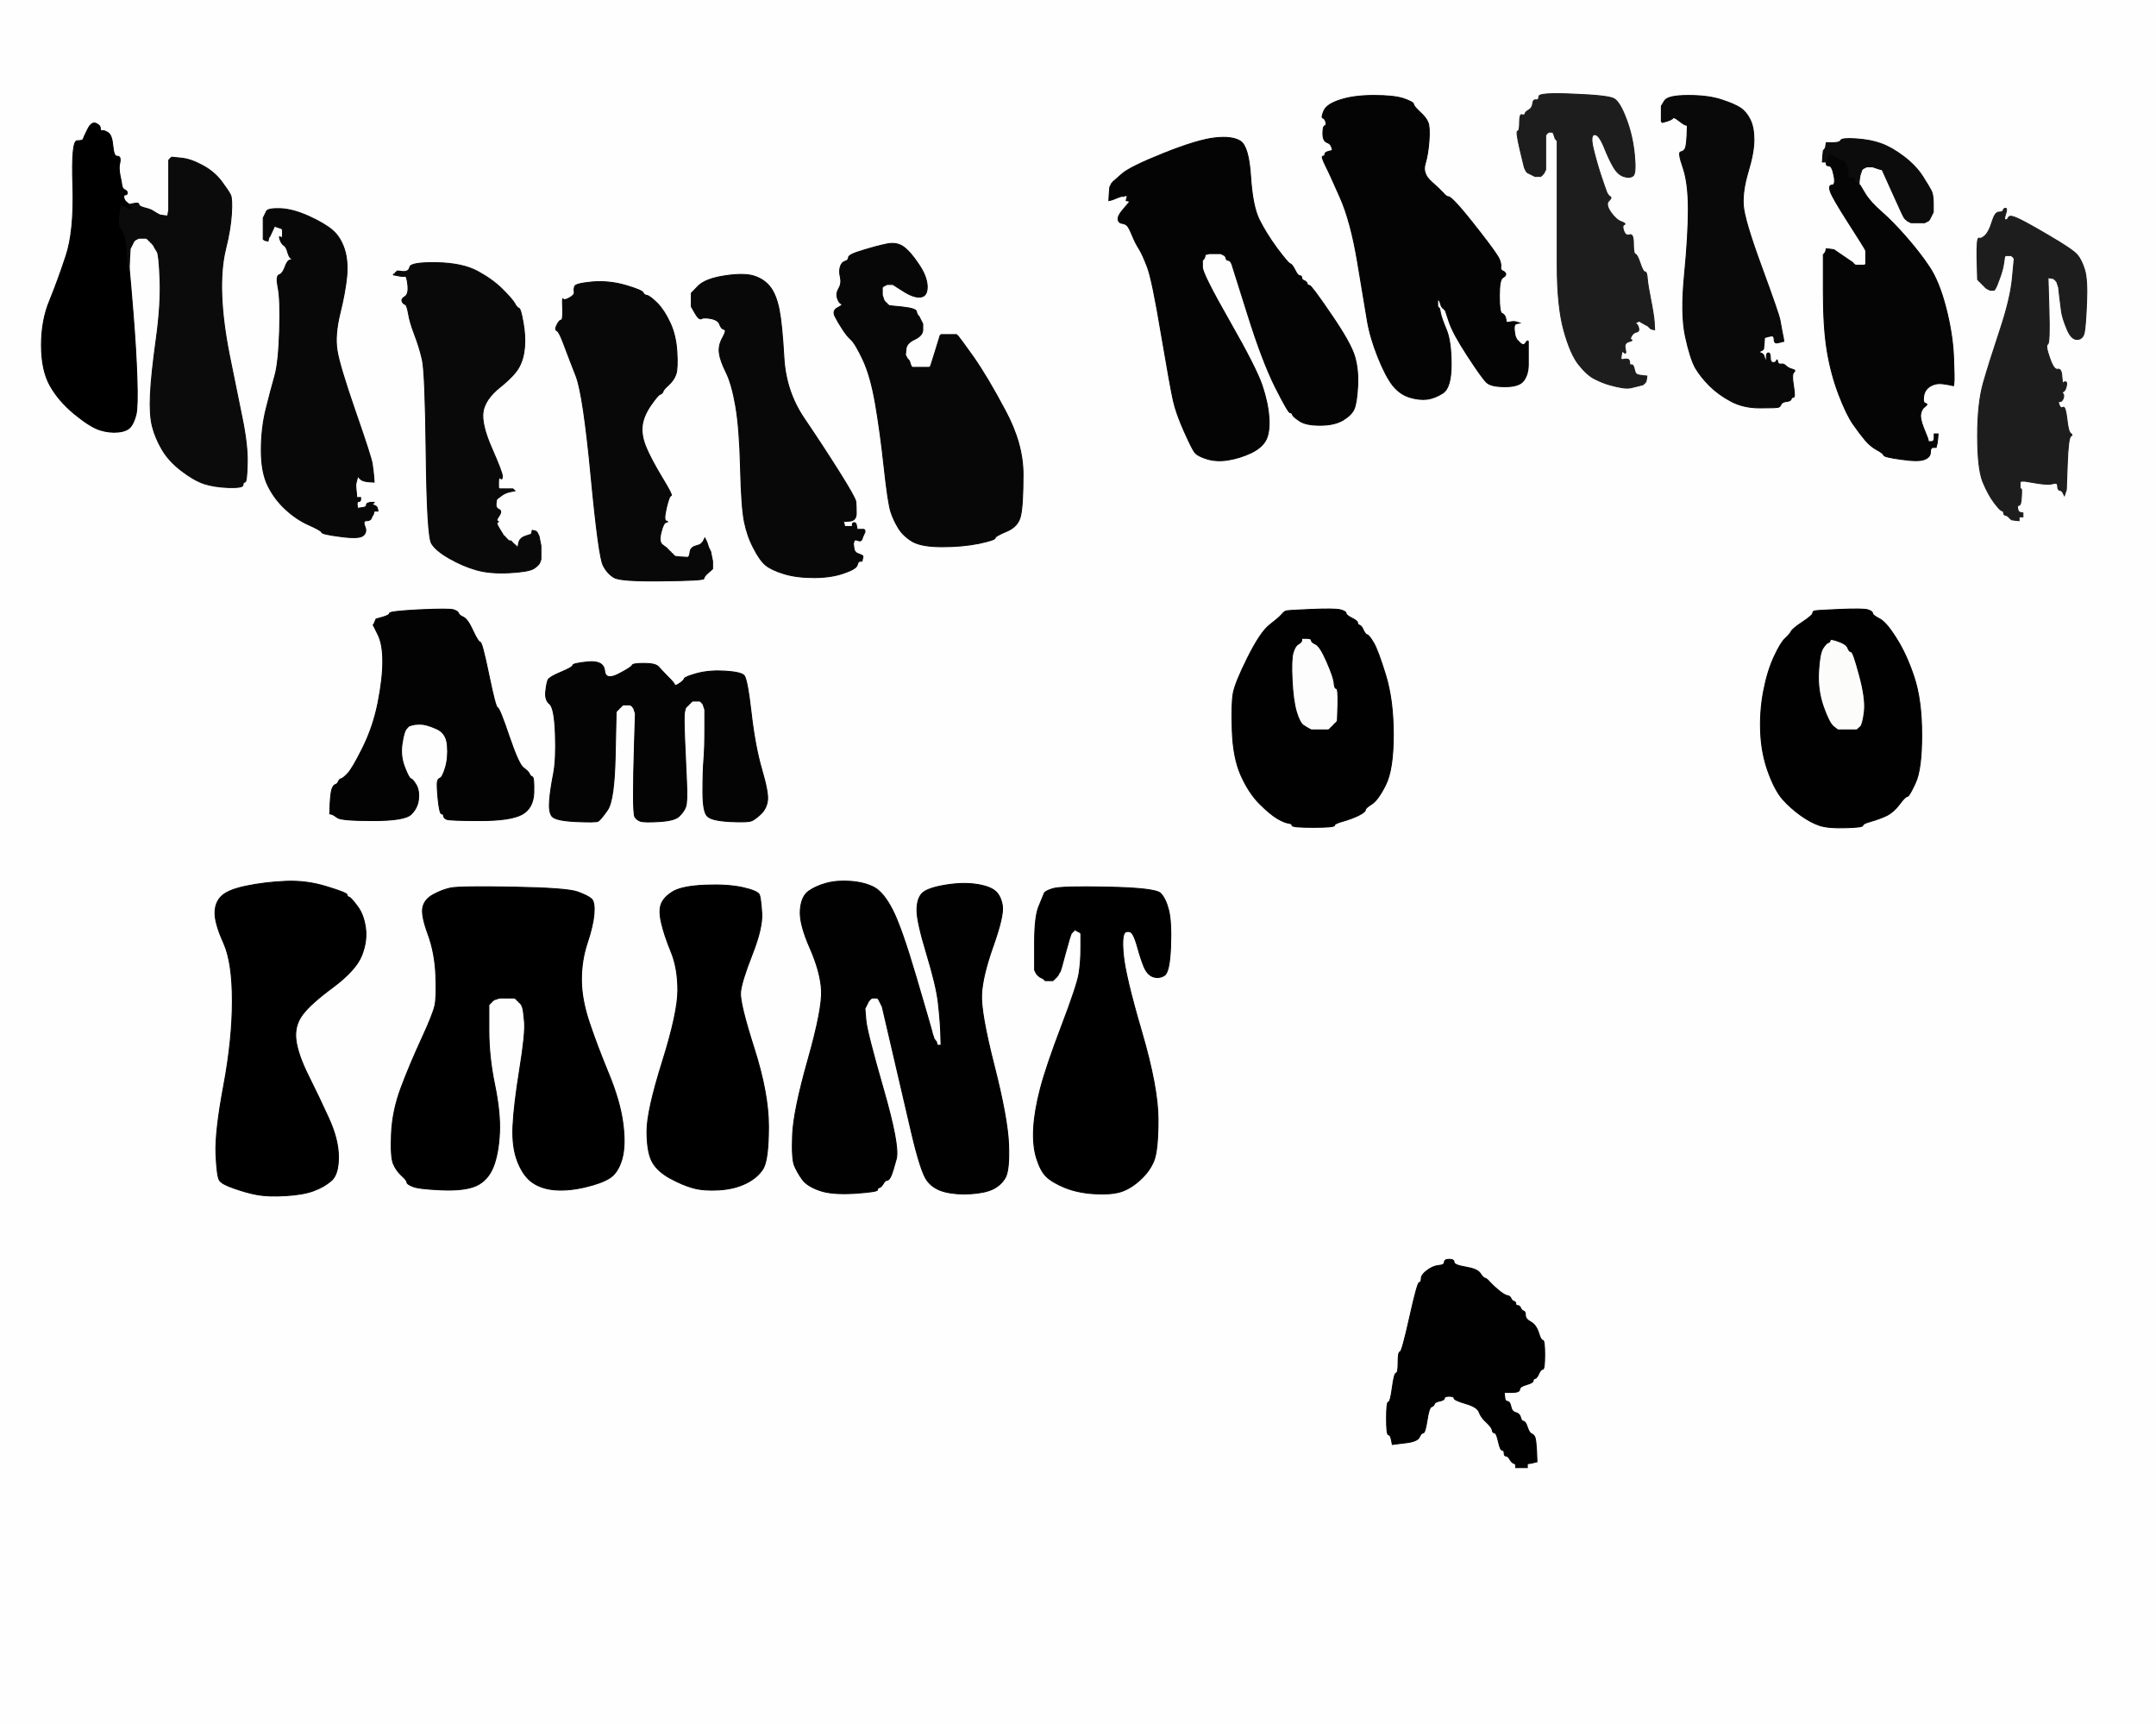
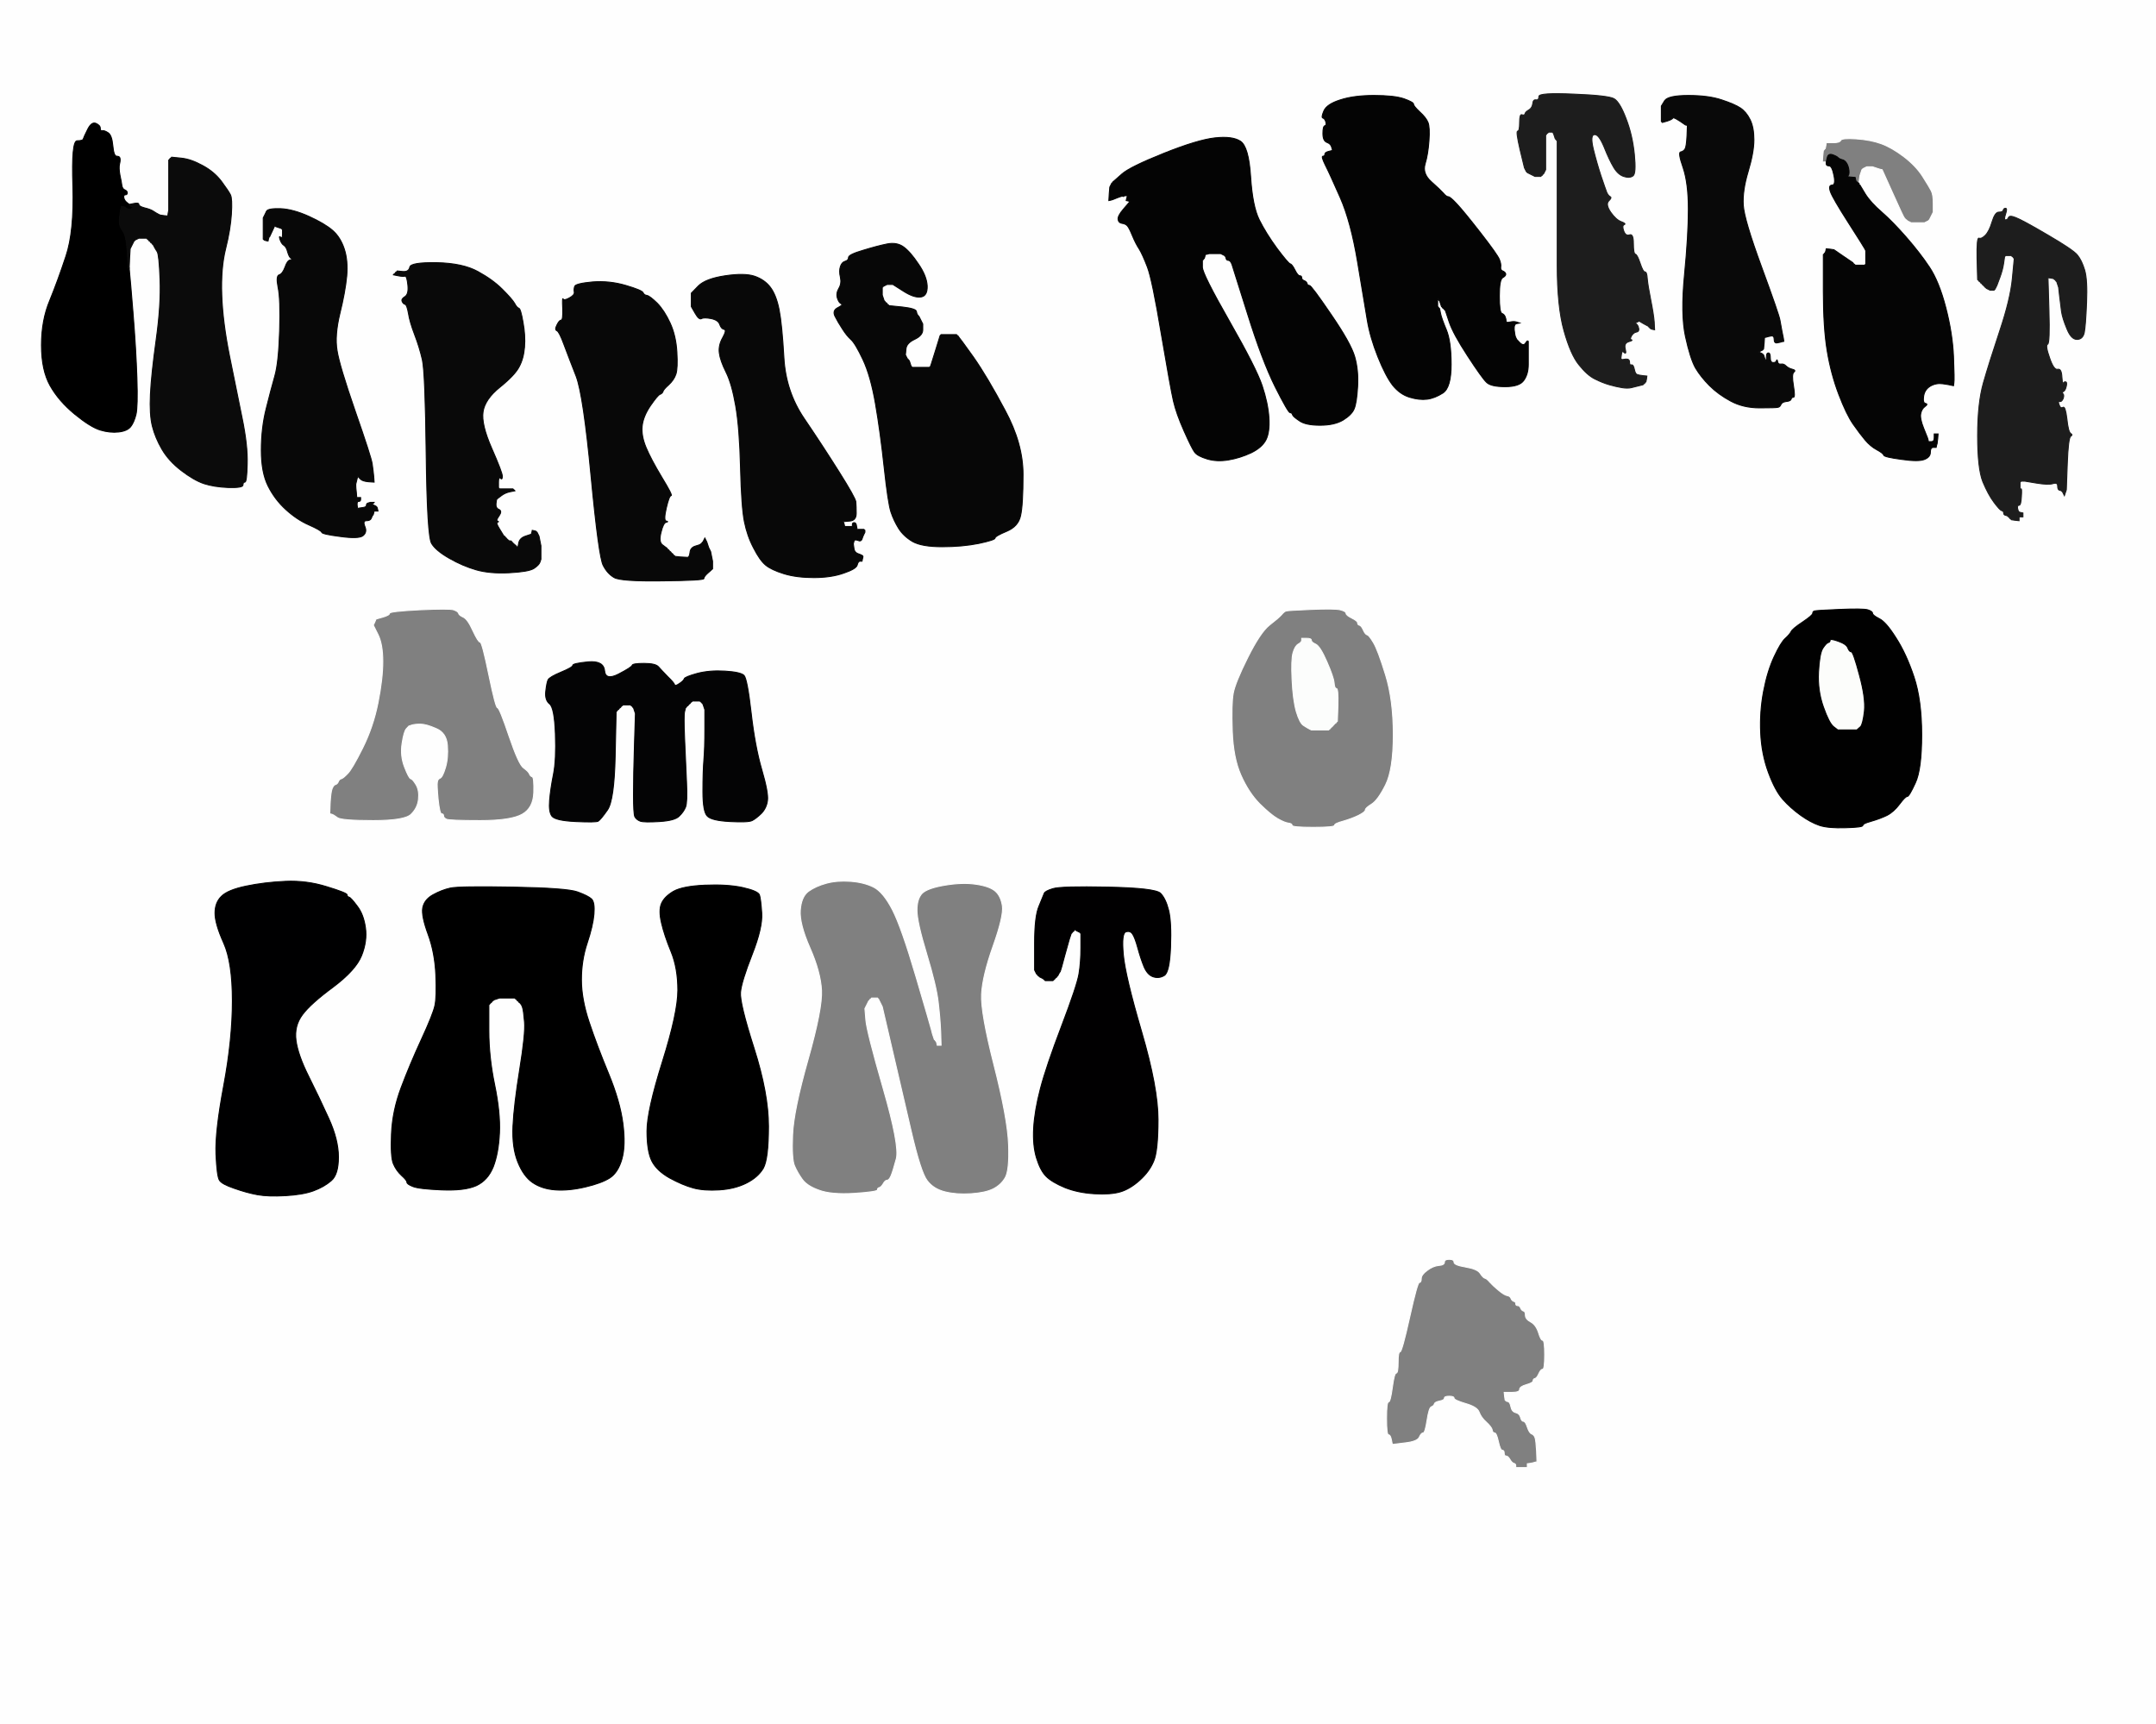
<svg xmlns="http://www.w3.org/2000/svg" width="1118" height="894">
  <rect width="100%" height="100%" fill="#808080" stroke="none" />
  <path style="opacity:1;fill:#FEFEFE;fill-rule:evenodd;stroke:#FEFEFE;stroke-width:0.5px;stroke-linecap:butt;stroke-linejoin:miter;stroke-opacity:1;" d="M 0.0 447.0 L 0.0 0.0 L 559.0 0.0 L 1118.0 0.0 L 1118.0 447.0 L 1118.0 894.0 L 559.0 894.0 L 0.0 894.0 L 0.0 447.0 z  M 786.5 167.0 L 788.0 167.5 L 786.5 167.8 Q 785.0 168.0 785.2 171.0 Q 785.5 174.0 786.0 175.0 L 786.5 176.0 L 788.2 177.8 Q 790.0 179.5 791.0 178.0 Q 792.0 176.5 792.2 176.8 L 792.5 177.0 L 792.5 180.5 Q 792.5 184.0 792.5 189.0 Q 792.5 194.0 790.2 197.2 Q 788.0 200.5 780.5 200.5 Q 773.0 200.5 770.8 198.2 Q 768.5 196.0 761.0 184.5 Q 753.5 173.0 751.5 167.0 L 749.5 161.0 L 749.2 160.8 L 749.0 160.5 L 748.8 160.2 L 748.5 160.0 L 748.2 159.8 L 748.0 159.5 L 747.8 159.2 L 747.5 159.0 L 747.0 157.5 L 746.5 156.0 L 746.2 155.8 L 746.0 155.5 L 745.8 155.2 L 745.5 155.0 L 745.5 157.0 L 745.5 159.0 L 745.8 159.2 L 746.0 159.5 L 746.2 159.8 L 746.5 160.0 L 747.0 162.5 Q 747.5 165.0 750.0 171.0 Q 752.5 177.0 752.5 189.0 Q 752.5 201.0 748.2 203.8 Q 744.0 206.5 740.0 207.0 Q 736.0 207.5 731.0 206.0 Q 726.0 204.5 722.2 199.8 Q 718.5 195.0 714.5 185.0 Q 710.5 175.0 709.0 166.0 Q 707.5 157.0 704.0 136.0 Q 700.5 115.0 695.0 102.5 Q 689.5 90.0 687.2 85.5 Q 685.0 81.0 686.0 81.0 Q 687.0 81.0 687.0 80.0 Q 687.0 79.0 689.0 78.5 L 691.0 78.0 L 690.5 76.2 Q 690.0 74.5 688.0 73.8 Q 686.0 73.0 686.0 69.2 Q 686.0 65.5 687.0 65.2 Q 688.0 65.0 687.5 63.2 Q 687.0 61.5 686.0 61.2 Q 685.0 61.0 686.5 57.5 Q 688.0 54.0 695.0 51.8 Q 702.0 49.5 712.5 49.5 Q 723.0 49.5 728.0 51.2 Q 733.0 53.0 733.0 54.0 Q 733.0 55.0 736.2 58.0 Q 739.5 61.0 740.5 63.5 Q 741.5 66.0 741.0 73.0 Q 740.5 80.0 739.0 85.0 Q 737.5 90.0 742.2 94.2 Q 747.0 98.5 748.5 100.2 Q 750.0 102.0 751.0 102.0 Q 752.0 102.0 755.5 105.8 Q 759.0 109.5 767.8 120.8 Q 776.5 132.0 777.5 134.5 Q 778.5 137.0 778.2 138.5 Q 778.0 140.0 779.2 140.5 Q 780.5 141.0 780.8 142.0 Q 781.0 143.0 779.2 144.0 Q 777.5 145.0 777.5 153.5 Q 777.5 162.0 778.8 162.5 Q 780.0 163.0 780.5 164.2 Q 781.0 165.5 781.0 166.5 Q 781.0 167.5 783.0 167.0 Q 785.0 166.5 786.5 167.0 z  M 857.8 167.0 L 858.0 171.0 L 857.0 170.8 L 856.0 170.5 L 855.8 170.2 L 855.5 170.0 L 855.2 169.8 Q 855.0 169.5 854.8 169.2 Q 854.5 169.0 852.2 167.8 L 850.0 166.5 L 849.0 167.0 L 848.0 167.5 L 848.2 167.8 L 848.5 168.0 L 848.8 168.2 L 849.0 168.5 L 849.2 168.8 Q 849.5 169.0 849.8 170.5 Q 850.0 172.0 848.5 172.2 Q 847.0 172.5 846.0 174.2 Q 845.0 176.0 846.0 176.2 Q 847.0 176.5 844.5 177.2 Q 842.0 178.0 842.8 181.0 Q 843.5 184.0 842.2 182.8 Q 841.0 181.5 840.8 183.8 L 840.5 186.0 L 840.8 186.2 L 841.0 186.5 L 843.0 186.2 Q 845.0 186.0 845.0 187.8 Q 845.0 189.5 846.0 189.2 Q 847.0 189.0 847.5 191.5 Q 848.0 194.0 849.0 194.2 L 850.0 194.5 L 852.0 194.8 L 854.0 195.0 L 853.8 196.5 L 853.5 198.0 L 853.2 198.2 L 853.0 198.5 L 852.8 198.8 L 852.5 199.0 L 852.2 199.2 L 852.0 199.5 L 850.0 200.0 L 848.0 200.5 L 846.0 201.0 Q 844.0 201.5 841.0 201.0 Q 838.0 200.5 834.5 199.5 Q 831.0 198.5 827.0 196.5 Q 823.0 194.5 818.8 189.2 Q 814.5 184.0 811.0 171.5 Q 807.5 159.0 807.5 137.5 Q 807.5 116.0 807.5 94.5 L 807.5 73.0 L 807.2 72.8 L 807.0 72.5 L 806.8 72.2 L 806.5 72.0 L 806.0 70.5 L 805.5 69.0 L 805.2 68.8 L 805.0 68.5 L 804.0 68.5 L 803.0 68.5 L 802.8 68.8 L 802.5 69.0 L 802.2 69.2 L 802.0 69.5 L 801.8 69.8 L 801.5 70.0 L 801.5 71.0 L 801.5 72.0 L 801.5 80.0 L 801.5 88.0 L 801.0 89.0 L 800.5 90.0 L 800.2 90.2 L 800.0 90.5 L 799.8 90.8 L 799.5 91.0 L 799.2 91.2 L 799.0 91.5 L 797.5 91.5 L 796.0 91.5 L 795.0 91.0 L 794.0 90.5 L 793.0 90.0 L 792.0 89.5 L 791.8 89.2 L 791.5 89.0 L 791.0 88.0 L 790.5 87.0 L 788.2 77.5 Q 786.0 68.0 787.0 68.0 Q 788.0 68.0 788.0 63.5 Q 788.0 59.0 789.2 59.5 Q 790.5 60.0 790.8 59.0 Q 791.0 58.0 792.8 57.0 Q 794.5 56.0 794.8 53.8 Q 795.0 51.5 796.5 51.8 Q 798.0 52.0 798.0 50.0 Q 798.0 48.0 816.0 48.8 Q 834.0 49.5 837.0 51.2 Q 840.0 53.0 843.2 61.5 Q 846.5 70.0 847.5 80.0 Q 848.5 90.0 846.8 91.2 Q 845.0 92.5 842.0 91.5 Q 839.0 90.5 836.8 86.8 Q 834.5 83.0 831.8 76.2 Q 829.0 69.5 826.8 69.8 Q 824.5 70.0 826.2 77.2 Q 828.0 84.5 830.2 91.2 Q 832.5 98.0 833.2 99.8 Q 834.0 101.5 835.0 102.0 Q 836.0 102.5 834.2 104.2 Q 832.5 106.0 835.2 110.0 Q 838.0 114.0 840.8 115.0 Q 843.5 116.0 842.2 116.5 Q 841.0 117.0 842.0 119.8 Q 843.0 122.5 845.0 121.8 Q 847.0 121.0 847.0 126.2 Q 847.0 131.5 848.0 131.8 Q 849.0 132.0 850.5 136.5 Q 852.0 141.0 853.0 141.0 Q 854.0 141.0 854.2 144.5 Q 854.5 148.0 856.0 155.5 Q 857.5 163.0 857.8 167.0 z  M 924.0 171.5 L 924.5 174.0 L 924.8 175.5 L 925.0 177.0 L 924.0 177.2 L 923.0 177.5 L 921.5 177.8 Q 920.0 178.0 920.0 176.0 Q 920.0 174.0 918.5 174.2 L 917.0 174.5 L 916.0 174.8 L 915.0 175.0 L 914.8 178.0 L 914.5 181.0 L 914.2 181.2 L 914.0 181.5 L 913.0 182.0 L 912.0 182.5 L 913.0 183.0 L 914.0 183.5 L 914.2 183.8 L 914.5 184.0 L 915.0 185.5 L 915.5 187.0 L 915.8 186.8 Q 916.0 186.5 916.0 184.8 Q 916.0 183.0 917.0 183.0 Q 918.0 183.0 918.0 185.5 Q 918.0 188.0 919.5 188.0 Q 921.0 188.0 921.2 187.0 Q 921.5 186.0 921.8 187.5 Q 922.0 189.0 923.5 188.8 Q 925.0 188.5 926.2 189.8 Q 927.5 191.0 929.5 191.5 Q 931.5 192.0 930.2 193.0 Q 929.0 194.0 930.0 200.0 Q 931.0 206.0 930.0 206.0 Q 929.0 206.0 928.8 207.0 Q 928.5 208.0 926.2 208.2 Q 924.0 208.5 923.5 209.8 Q 923.0 211.0 922.0 211.2 Q 921.0 211.5 912.5 211.5 Q 904.0 211.5 897.5 208.0 Q 891.0 204.5 886.5 200.0 Q 882.0 195.5 879.2 190.8 Q 876.5 186.0 874.0 174.5 Q 871.5 163.0 873.5 142.5 Q 875.5 122.0 875.5 108.5 Q 875.5 95.0 872.8 87.0 Q 870.0 79.0 871.5 78.8 Q 873.0 78.5 873.8 77.2 Q 874.5 76.0 874.8 70.5 L 875.0 65.0 L 874.0 64.8 Q 873.0 64.5 870.5 62.5 Q 868.0 60.5 867.5 61.2 Q 867.0 62.0 864.5 62.8 L 862.0 63.5 L 861.8 63.2 L 861.5 63.0 L 861.5 59.0 L 861.5 55.0 L 863.2 52.2 Q 865.0 49.5 875.5 49.5 Q 886.0 49.5 892.8 51.8 Q 899.5 54.0 902.5 56.0 Q 905.5 58.0 907.5 62.0 Q 909.5 66.0 909.5 72.5 Q 909.5 79.0 906.5 89.0 Q 903.5 99.0 904.0 106.5 Q 904.5 114.0 913.5 138.5 Q 922.5 163.0 923.0 166.0 Q 923.5 169.0 924.0 171.5 z  M 65.8 105.0 L 67.0 106.0 L 69.5 105.5 Q 72.0 105.0 72.0 106.0 Q 72.0 107.0 75.0 107.8 Q 78.0 108.5 79.5 109.5 Q 81.0 110.5 82.0 111.0 L 83.0 111.5 L 85.0 111.8 L 87.0 112.0 L 87.2 110.5 L 87.5 109.0 L 87.5 104.5 Q 87.5 100.0 87.5 91.5 L 87.5 83.0 L 87.8 82.8 L 88.0 82.5 L 88.2 82.2 L 88.5 82.0 L 88.8 81.8 L 89.0 81.5 L 94.0 82.0 Q 99.0 82.5 105.0 85.8 Q 111.0 89.0 114.8 94.0 Q 118.5 99.0 119.5 101.0 Q 120.5 103.0 120.0 111.0 Q 119.5 119.0 117.0 129.0 Q 114.5 139.0 115.0 153.0 Q 115.5 167.0 119.0 184.5 Q 122.5 202.0 125.5 216.5 Q 128.5 231.0 128.2 240.5 Q 128.0 250.0 127.0 250.0 Q 126.0 250.0 126.0 251.5 Q 126.0 253.0 118.5 252.8 Q 111.0 252.5 105.8 250.8 Q 100.5 249.0 94.0 244.0 Q 87.5 239.0 84.0 233.0 Q 80.5 227.0 79.0 221.0 Q 77.5 215.0 78.0 204.5 Q 78.5 194.0 81.0 176.0 Q 83.5 158.0 83.0 145.0 Q 82.5 132.0 81.5 130.5 Q 80.5 129.0 80.0 128.0 L 79.5 127.0 L 79.2 126.8 L 79.0 126.5 L 78.8 126.2 L 78.5 126.0 L 78.2 125.8 L 78.0 125.5 L 77.8 125.2 L 77.5 125.0 L 77.2 124.8 L 77.0 124.5 L 76.8 124.2 L 76.5 124.0 L 76.2 123.8 L 76.0 123.5 L 74.0 123.5 L 72.0 123.5 L 71.0 124.0 L 70.0 124.5 L 69.8 124.8 L 69.5 125.0 L 69.0 126.0 L 68.5 127.0 L 68.0 128.0 L 67.5 129.0 L 67.2 134.0 L 67.0 139.0 L 67.2 141.5 Q 67.5 144.0 69.0 162.5 Q 70.5 181.0 71.0 196.0 Q 71.5 211.0 70.5 215.0 Q 69.5 219.0 67.8 221.2 Q 66.0 223.5 61.5 224.0 Q 57.0 224.5 52.0 223.0 Q 47.0 221.5 38.8 214.8 Q 30.5 208.0 26.0 200.0 Q 21.5 192.0 21.5 179.0 Q 21.5 166.0 25.8 155.8 Q 30.0 145.5 34.2 132.8 Q 38.5 120.0 37.8 96.5 Q 37.0 73.0 40.0 73.0 Q 43.0 73.0 43.2 72.0 Q 43.5 71.0 45.5 67.0 Q 47.5 63.0 49.8 64.0 Q 52.0 65.0 52.0 66.5 Q 52.0 68.0 53.0 67.8 Q 54.0 67.5 56.0 68.8 Q 58.0 70.0 58.5 75.5 Q 59.0 81.0 60.5 81.0 Q 62.0 81.0 62.2 82.0 Q 62.5 83.0 62.0 85.0 Q 61.5 87.0 62.2 90.8 Q 63.0 94.5 63.2 96.2 Q 63.5 98.0 64.8 98.5 Q 66.0 99.0 66.0 100.0 Q 66.0 101.0 65.0 101.0 Q 64.0 101.0 64.2 102.5 Q 64.5 104.0 65.8 105.0 z  M 635.8 134.0 L 635.5 133.0 L 635.2 132.8 L 635.0 132.5 L 634.0 132.0 L 633.0 131.5 L 630.0 131.5 L 627.0 131.5 L 626.0 131.8 L 625.0 132.0 L 624.8 133.0 L 624.5 134.0 L 624.2 134.2 L 624.0 134.5 L 623.8 134.8 L 623.5 135.0 L 623.5 138.5 Q 623.5 142.0 637.5 166.5 Q 651.5 191.0 654.5 200.0 Q 657.5 209.0 658.0 216.5 Q 658.5 224.0 656.5 228.0 Q 654.5 232.0 648.8 234.8 Q 643.0 237.5 637.0 238.5 Q 631.0 239.5 626.0 238.0 Q 621.0 236.5 619.5 234.5 Q 618.0 232.5 614.0 223.5 Q 610.0 214.5 608.5 208.0 Q 607.0 201.5 602.2 173.2 Q 597.5 145.0 595.0 138.5 Q 592.5 132.0 590.8 129.2 Q 589.0 126.5 587.2 122.2 Q 585.5 118.0 584.5 117.0 Q 583.5 116.0 581.8 115.8 Q 580.0 115.5 579.8 113.8 Q 579.5 112.0 582.5 108.5 L 585.5 105.0 L 585.8 104.8 L 586.0 104.5 L 585.0 104.2 L 584.0 104.0 L 584.2 103.0 L 584.5 102.0 L 584.8 101.8 L 585.0 101.5 L 584.0 101.5 L 583.0 101.5 L 582.8 101.8 Q 582.5 102.0 582.2 101.8 Q 582.0 101.5 579.5 102.5 L 577.0 103.5 L 576.0 103.8 L 575.0 104.0 L 575.2 100.5 L 575.5 97.0 L 576.0 96.0 L 576.5 95.0 L 576.8 94.8 L 577.0 94.5 L 577.2 94.2 L 577.5 94.0 L 581.8 90.2 Q 586.0 86.5 603.5 79.5 Q 621.0 72.5 630.0 71.5 Q 639.0 70.5 643.2 73.2 Q 647.5 76.0 648.5 91.5 Q 649.5 107.0 653.0 114.0 Q 656.5 121.0 662.2 128.8 Q 668.0 136.5 669.0 136.8 Q 670.0 137.0 671.5 140.0 Q 673.0 143.0 674.0 143.0 Q 675.0 143.0 675.0 144.0 Q 675.0 145.0 676.2 145.5 Q 677.5 146.0 677.8 147.0 Q 678.0 148.0 679.0 148.0 Q 680.0 148.0 690.2 163.0 Q 700.5 178.0 702.5 185.0 Q 704.5 192.0 704.0 200.5 Q 703.5 209.0 702.2 212.0 Q 701.0 215.0 696.5 217.8 Q 692.0 220.5 684.5 220.5 Q 677.0 220.5 673.8 218.2 Q 670.5 216.0 670.2 215.0 Q 670.0 214.0 669.0 214.0 Q 668.0 214.0 661.2 200.5 Q 654.5 187.0 647.0 163.0 Q 639.5 139.0 638.8 137.0 Q 638.0 135.0 637.0 135.0 Q 636.0 135.0 635.8 134.0 z  M 1002.5 105.5 L 1002.5 110.0 L 1002.0 111.0 L 1001.5 112.0 L 1001.0 113.0 L 1000.5 114.0 L 1000.2 114.2 L 1000.0 114.5 L 999.0 115.0 L 998.0 115.5 L 994.5 115.5 L 991.0 115.5 L 990.0 115.0 L 989.0 114.5 L 988.8 114.2 L 988.5 114.0 L 988.2 113.8 Q 988.0 113.5 987.5 113.0 Q 987.0 112.5 981.5 100.2 L 976.0 88.0 L 975.0 87.8 L 974.0 87.5 L 972.5 87.0 L 971.0 86.5 L 969.5 86.5 L 968.0 86.5 L 967.0 87.0 L 966.0 87.5 L 965.8 87.8 L 965.5 88.0 L 965.0 89.5 L 964.5 91.0 L 964.2 93.0 L 964.0 95.0 L 964.0 95.2 L 964.0 95.5 L 964.2 95.8 L 964.5 96.0 L 967.2 100.5 Q 970.0 105.0 975.8 110.0 Q 981.5 115.0 988.5 123.0 Q 995.5 131.0 1000.5 138.5 Q 1005.5 146.0 1009.0 159.5 Q 1012.5 173.0 1013.0 185.0 Q 1013.5 197.0 1013.2 198.5 L 1013.0 200.0 L 1012.0 199.8 Q 1011.0 199.5 1007.5 199.0 Q 1004.0 198.5 1001.0 200.2 Q 998.0 202.0 997.5 205.5 Q 997.0 209.0 998.5 209.2 Q 1000.0 209.5 998.2 210.8 Q 996.5 212.0 996.0 214.5 Q 995.5 217.0 997.5 222.0 L 999.5 227.0 L 999.8 228.0 L 1000.0 229.0 L 1001.5 229.0 Q 1003.0 229.0 1003.0 227.0 L 1003.0 225.0 L 1004.0 225.0 L 1005.0 225.0 L 1004.8 227.5 L 1004.5 230.0 L 1004.2 231.0 L 1004.0 232.0 L 1002.5 232.0 Q 1001.0 232.0 1001.0 234.5 Q 1001.0 237.0 998.0 238.2 Q 995.0 239.5 986.0 238.2 Q 977.0 237.0 976.8 236.0 Q 976.5 235.0 973.2 233.2 Q 970.0 231.5 967.2 228.2 Q 964.5 225.0 961.0 220.0 Q 957.5 215.0 953.5 204.5 Q 949.5 194.0 947.5 182.0 Q 945.5 170.0 945.5 151.0 L 945.5 132.0 L 945.8 131.8 L 946.0 131.5 L 946.2 131.2 L 946.5 131.0 L 946.8 130.0 L 947.0 129.0 L 949.0 129.2 L 951.0 129.5 L 955.8 132.8 Q 960.5 136.0 960.8 136.2 L 961.0 136.5 L 961.2 136.8 L 961.5 137.0 L 961.8 137.2 L 962.0 137.5 L 964.5 137.5 L 967.0 137.5 L 967.2 137.2 L 967.5 137.0 L 967.5 133.5 L 967.5 130.0 L 967.0 129.0 Q 966.5 128.0 958.5 115.5 Q 950.5 103.0 949.2 99.5 Q 948.0 96.0 950.0 96.0 Q 952.0 96.0 951.0 91.0 Q 950.0 86.0 948.5 86.0 Q 947.0 86.0 947.0 85.0 L 947.0 84.0 L 946.0 84.0 L 945.0 84.0 L 945.2 81.0 L 945.5 78.0 L 945.8 77.8 L 946.0 77.5 L 946.2 77.2 L 946.5 77.0 L 946.8 75.5 L 947.0 74.0 L 950.5 74.0 Q 954.0 74.0 954.5 72.8 Q 955.0 71.5 962.5 72.0 Q 970.0 72.5 975.5 74.5 Q 981.0 76.5 987.2 81.2 Q 993.5 86.0 997.0 91.5 Q 1000.5 97.0 1001.5 99.0 Q 1002.5 101.0 1002.5 105.5 z  M 193.8 247.0 L 194.0 250.0 L 191.0 249.8 Q 188.0 249.5 187.0 248.5 L 186.0 247.5 L 185.8 247.2 L 185.5 247.0 L 185.0 249.0 L 184.5 251.0 L 184.5 252.0 Q 184.5 253.0 184.8 255.5 L 185.0 258.0 L 186.0 258.0 L 187.0 258.0 L 187.0 259.0 Q 187.0 260.0 186.0 260.0 Q 185.0 260.0 185.2 262.0 L 185.5 264.0 L 185.8 263.8 L 186.0 263.5 L 188.0 263.2 Q 190.0 263.0 190.0 262.0 Q 190.0 261.0 191.0 260.8 L 192.0 260.5 L 193.0 260.5 L 194.0 260.5 L 193.8 260.8 L 193.5 261.0 L 193.2 261.2 L 193.0 261.5 L 194.0 262.0 L 195.0 262.5 L 195.2 262.8 L 195.5 263.0 L 195.8 264.0 L 196.0 265.0 L 195.0 265.0 L 194.0 265.0 L 193.8 266.0 L 193.5 267.0 L 193.2 267.2 Q 193.0 267.5 192.5 268.8 Q 192.0 270.0 190.0 270.0 Q 188.0 270.0 189.2 273.0 Q 190.5 276.0 188.2 277.8 Q 186.0 279.5 176.5 278.2 Q 167.0 277.0 166.8 276.0 Q 166.5 275.0 160.2 272.2 Q 154.0 269.5 148.2 264.2 Q 142.5 259.0 139.0 252.0 Q 135.5 245.0 135.5 233.5 Q 135.5 222.0 138.0 212.0 Q 140.5 202.0 142.5 195.0 Q 144.5 188.0 145.0 171.5 Q 145.5 155.0 144.2 149.0 Q 143.0 143.0 144.8 142.5 Q 146.5 142.0 147.8 138.5 Q 149.0 135.0 150.5 134.8 Q 152.0 134.5 151.0 134.0 Q 150.0 133.5 149.2 130.8 Q 148.5 128.0 147.2 127.2 Q 146.0 126.5 145.2 124.2 Q 144.5 122.0 145.5 123.0 Q 146.5 124.0 146.5 121.5 L 146.5 119.0 L 146.2 118.8 L 146.0 118.5 L 144.5 118.0 L 143.0 117.5 L 142.8 117.2 L 142.5 117.0 L 141.2 119.8 Q 140.0 122.5 139.8 122.8 L 139.5 123.0 L 139.2 124.0 L 139.0 125.0 L 138.0 124.8 L 137.0 124.5 L 136.8 124.2 L 136.5 124.0 L 136.5 118.5 L 136.5 113.0 L 137.0 112.0 L 137.5 111.0 L 138.2 109.5 Q 139.0 108.0 145.5 108.2 Q 152.0 108.5 160.2 112.2 Q 168.5 116.0 172.5 119.5 Q 176.5 123.0 178.5 129.0 Q 180.5 135.0 179.8 143.2 Q 179.0 151.5 176.2 162.8 Q 173.5 174.0 174.8 181.8 Q 176.0 189.5 184.2 213.2 Q 192.5 237.0 193.0 240.5 Q 193.5 244.0 193.8 247.0 z  M 1068.0 153.5 L 1067.5 149.0 L 1067.0 147.5 L 1066.5 146.0 L 1066.2 145.8 L 1066.0 145.5 L 1065.8 145.2 L 1065.5 145.0 L 1065.2 144.8 L 1065.0 144.5 L 1063.5 144.2 L 1062.0 144.0 L 1062.5 161.0 Q 1063.0 178.0 1061.8 178.5 Q 1060.5 179.0 1062.8 185.5 Q 1065.0 192.0 1067.0 191.5 Q 1069.0 191.0 1069.2 195.5 Q 1069.5 200.0 1069.8 199.0 Q 1070.0 198.0 1071.0 198.0 Q 1072.0 198.0 1071.5 200.2 Q 1071.0 202.5 1070.0 203.0 Q 1069.0 203.5 1069.8 204.2 Q 1070.5 205.0 1069.8 206.8 Q 1069.0 208.5 1068.0 208.2 Q 1067.0 208.0 1067.8 210.0 Q 1068.5 212.0 1069.8 211.2 Q 1071.0 210.5 1071.8 217.2 Q 1072.5 224.0 1073.8 224.8 Q 1075.0 225.5 1073.8 226.2 Q 1072.5 227.0 1072.0 240.5 L 1071.5 254.0 L 1071.0 255.5 L 1070.5 257.0 L 1070.0 256.0 L 1069.5 255.0 L 1069.2 254.8 L 1069.0 254.5 L 1068.0 254.2 Q 1067.0 254.0 1067.0 252.0 Q 1067.0 250.0 1064.5 250.8 Q 1062.0 251.5 1056.0 250.5 L 1050.0 249.5 L 1049.0 249.5 L 1048.0 249.5 L 1047.8 249.8 L 1047.5 250.0 L 1047.5 252.0 L 1047.5 254.0 L 1048.0 253.5 Q 1048.5 253.0 1048.2 257.5 Q 1048.0 262.0 1047.0 262.0 Q 1046.0 262.0 1046.2 263.5 Q 1046.5 265.0 1046.8 265.2 L 1047.0 265.5 L 1048.0 265.8 L 1049.0 266.0 L 1049.0 267.0 L 1049.0 268.0 L 1048.0 268.0 L 1047.0 268.0 L 1047.0 269.0 L 1047.0 270.0 L 1045.0 269.8 L 1043.0 269.5 L 1042.8 269.2 L 1042.5 269.0 L 1042.2 268.8 L 1042.0 268.5 L 1041.8 268.2 L 1041.5 268.0 L 1041.2 267.8 L 1041.0 267.5 L 1040.0 267.2 Q 1039.0 267.0 1039.0 266.0 Q 1039.0 265.0 1038.0 264.8 Q 1037.0 264.5 1034.0 260.5 Q 1031.0 256.5 1028.2 249.8 Q 1025.5 243.0 1025.5 226.0 Q 1025.5 209.0 1028.5 198.5 Q 1031.5 188.0 1037.0 171.5 Q 1042.5 155.0 1043.5 144.5 L 1044.5 134.0 L 1044.2 133.8 L 1044.0 133.5 L 1043.8 133.2 L 1043.5 133.0 L 1043.2 132.8 L 1043.0 132.5 L 1041.5 132.5 L 1040.0 132.5 L 1039.8 132.8 L 1039.5 133.0 L 1039.0 136.5 Q 1038.5 140.0 1037.0 144.0 L 1035.5 148.0 L 1035.0 149.0 L 1034.5 150.0 L 1034.2 150.2 L 1034.0 150.5 L 1033.0 150.5 L 1032.0 150.5 L 1031.0 150.0 L 1030.0 149.5 L 1029.8 149.2 L 1029.5 149.0 L 1029.2 148.8 L 1029.0 148.5 L 1028.8 148.2 L 1028.5 148.0 L 1028.2 147.8 L 1028.0 147.5 L 1027.8 147.2 L 1027.5 147.0 L 1027.2 146.8 L 1027.0 146.5 L 1026.8 146.2 L 1026.5 146.0 L 1026.2 145.8 L 1026.0 145.5 L 1025.8 145.2 L 1025.5 145.0 L 1025.2 134.0 Q 1025.0 123.0 1026.2 123.5 Q 1027.5 124.0 1029.5 122.0 Q 1031.5 120.0 1033.0 115.0 Q 1034.5 110.0 1036.5 110.0 Q 1038.5 110.0 1038.8 109.0 Q 1039.0 108.0 1040.0 108.0 Q 1041.0 108.0 1040.0 111.0 Q 1039.0 114.0 1040.0 114.0 Q 1041.0 114.0 1041.5 112.8 Q 1042.0 111.5 1045.2 112.8 Q 1048.5 114.0 1061.8 121.8 Q 1075.0 129.5 1077.2 132.2 Q 1079.5 135.0 1081.0 140.0 Q 1082.5 145.0 1082.0 157.0 Q 1081.5 169.0 1080.8 172.5 Q 1080.0 176.0 1077.0 176.0 Q 1074.0 176.0 1071.8 170.5 Q 1069.5 165.0 1069.0 161.5 Q 1068.5 158.0 1068.0 153.5 z  M 468.5 151.0 L 463.0 147.5 L 461.5 147.5 L 460.0 147.5 L 459.0 148.0 L 458.0 148.5 L 457.8 148.8 L 457.5 149.0 L 457.5 151.0 L 457.5 153.0 L 458.0 154.5 L 458.5 156.0 L 458.8 156.2 L 459.0 156.5 L 459.2 156.8 L 459.5 157.0 L 459.8 157.2 L 460.0 157.5 L 460.2 157.8 L 460.5 158.0 L 460.8 158.2 L 461.0 158.5 L 468.0 159.2 Q 475.0 160.0 475.2 161.5 Q 475.5 163.0 475.8 163.2 L 476.0 163.5 L 476.2 163.8 L 476.5 164.0 L 477.0 165.0 L 477.5 166.0 L 478.0 167.0 L 478.5 168.0 L 478.5 171.0 Q 478.5 174.0 474.2 176.0 Q 470.0 178.0 469.8 181.0 L 469.5 184.0 L 470.0 185.0 L 470.5 186.0 L 470.8 186.2 L 471.0 186.5 L 471.2 186.8 L 471.5 187.0 L 472.0 188.5 L 472.5 190.0 L 472.8 190.2 L 473.0 190.5 L 477.5 190.5 L 482.0 190.5 L 482.2 190.2 L 482.5 190.0 L 483.0 188.5 Q 483.5 187.0 485.5 180.5 L 487.5 174.0 L 487.8 173.8 L 488.0 173.5 L 492.0 173.5 L 496.0 173.5 L 496.2 173.8 L 496.5 174.0 L 496.8 174.2 L 497.0 174.5 L 497.2 174.8 Q 497.5 175.0 504.8 185.2 Q 512.0 195.5 521.2 212.8 Q 530.5 230.0 530.5 246.0 Q 530.5 262.0 529.2 267.5 Q 528.0 273.0 522.0 275.5 Q 516.0 278.0 516.0 279.0 Q 516.0 280.0 507.5 281.8 Q 499.0 283.5 488.5 283.5 Q 478.0 283.5 473.2 280.8 Q 468.5 278.0 466.0 274.0 Q 463.5 270.0 462.0 265.5 Q 460.5 261.0 458.5 242.5 Q 456.5 224.0 454.0 209.5 Q 451.5 195.0 447.5 186.5 Q 443.5 178.0 441.2 176.0 Q 439.0 174.0 436.8 170.5 Q 434.5 167.0 433.0 164.0 Q 431.5 161.0 434.5 159.5 Q 437.5 158.0 436.2 157.5 Q 435.0 157.0 434.2 154.5 Q 433.5 152.0 435.0 149.5 Q 436.5 147.0 435.8 143.8 Q 435.0 140.5 435.8 138.2 Q 436.5 136.0 438.2 135.5 Q 440.0 135.0 440.0 133.5 Q 440.0 132.0 447.5 129.8 Q 455.0 127.5 460.0 126.5 Q 465.0 125.5 468.5 128.0 Q 472.0 130.5 476.2 136.8 Q 480.5 143.0 480.8 148.2 Q 481.0 153.5 477.5 154.0 Q 474.0 154.5 468.5 151.0 z  M 258.5 250.0 L 258.5 253.0 L 258.8 253.2 L 259.0 253.5 L 260.5 253.5 Q 262.0 253.5 264.0 253.5 L 266.0 253.5 L 266.2 253.8 L 266.5 254.0 L 266.8 254.2 L 267.0 254.5 L 264.5 255.0 Q 262.0 255.5 260.0 257.0 L 258.0 258.5 L 257.8 258.8 L 257.5 259.0 L 257.2 261.2 Q 257.0 263.5 258.8 264.2 Q 260.5 265.0 258.8 267.5 Q 257.0 270.0 258.0 270.2 Q 259.0 270.5 258.0 270.8 Q 257.0 271.0 259.0 274.2 Q 261.0 277.5 261.2 277.8 L 261.5 278.0 L 261.8 278.2 L 262.0 278.5 L 262.5 279.0 Q 263.0 279.5 263.2 279.8 L 263.5 280.0 L 263.8 280.2 L 264.0 280.5 L 264.5 280.5 L 265.0 280.5 L 266.2 281.8 Q 267.5 283.0 267.8 283.2 L 268.0 283.5 L 268.2 283.8 L 268.5 284.0 L 269.0 281.5 Q 269.5 279.0 272.5 278.0 L 275.5 277.0 L 275.8 276.0 L 276.0 275.0 L 277.0 275.2 L 278.0 275.5 L 278.2 275.8 L 278.5 276.0 L 279.0 277.0 L 279.5 278.0 L 280.0 280.5 L 280.5 283.0 L 280.5 286.5 L 280.5 290.0 L 280.0 291.5 Q 279.5 293.0 276.8 294.8 Q 274.0 296.5 264.0 297.0 Q 254.0 297.5 247.0 295.5 Q 240.0 293.5 233.0 289.5 Q 226.0 285.5 223.8 281.8 Q 221.5 278.0 221.0 235.5 Q 220.5 193.0 219.0 186.5 Q 217.5 180.0 215.0 173.5 Q 212.5 167.0 211.8 162.5 Q 211.0 158.0 210.0 157.8 Q 209.0 157.5 208.5 156.2 Q 208.0 155.0 210.0 153.8 Q 212.0 152.5 211.5 147.8 Q 211.0 143.0 210.0 143.2 Q 209.0 143.5 206.5 143.0 L 204.0 142.5 L 204.2 142.2 L 204.5 142.0 L 204.8 141.8 L 205.0 141.5 L 205.2 141.2 L 205.5 141.0 L 205.8 140.8 L 206.0 140.5 L 209.0 140.8 Q 212.0 141.0 212.5 138.5 Q 213.0 136.0 226.5 136.2 Q 240.0 136.5 247.8 140.8 Q 255.5 145.0 260.5 150.0 Q 265.5 155.0 266.8 157.2 Q 268.0 159.5 269.0 159.8 Q 270.0 160.0 271.2 167.0 Q 272.5 174.0 272.0 180.0 Q 271.5 186.0 269.2 190.2 Q 267.0 194.5 259.2 200.8 Q 251.5 207.0 250.5 213.5 Q 249.5 220.0 255.0 232.5 Q 260.5 245.0 260.5 247.0 Q 260.5 249.0 259.5 248.0 Q 258.5 247.0 258.5 250.0 z  M 440.5 270.2 L 437.0 270.5 L 437.2 270.8 L 437.5 271.0 L 437.8 272.0 L 438.0 273.0 L 440.0 273.0 L 442.0 273.0 L 442.0 272.0 Q 442.0 271.0 443.0 271.0 Q 444.0 271.0 444.2 273.0 Q 444.5 275.0 444.8 274.8 L 445.0 274.5 L 446.5 274.5 L 448.0 274.5 L 448.2 274.8 L 448.5 275.0 L 448.5 275.5 L 448.5 276.0 L 448.0 277.0 Q 447.5 278.0 447.0 279.5 Q 446.5 281.0 444.8 280.2 Q 443.0 279.5 442.8 280.8 L 442.5 282.0 L 442.8 284.2 Q 443.0 286.5 445.2 287.2 Q 447.5 288.0 447.5 288.5 Q 447.5 289.0 447.2 290.0 L 447.0 291.0 L 446.0 291.0 Q 445.0 291.0 444.5 293.0 Q 444.0 295.0 437.5 297.2 Q 431.0 299.5 422.0 299.5 Q 413.0 299.5 406.5 297.5 Q 400.0 295.5 397.0 293.0 Q 394.0 290.5 390.8 284.2 Q 387.5 278.0 386.0 270.5 Q 384.5 263.0 384.0 242.5 Q 383.5 222.0 381.5 210.5 Q 379.5 199.0 376.5 193.0 Q 373.5 187.0 373.0 183.0 Q 372.5 179.0 374.8 175.0 Q 377.0 171.0 375.5 170.8 Q 374.0 170.5 373.2 168.2 Q 372.5 166.0 368.8 165.2 Q 365.0 164.5 363.8 165.2 Q 362.5 166.0 360.5 162.5 L 358.5 159.0 L 358.5 155.5 L 358.5 152.0 L 362.2 148.2 Q 366.0 144.5 376.0 143.0 Q 386.0 141.5 391.2 143.2 Q 396.5 145.0 399.5 149.0 Q 402.5 153.0 404.0 160.5 Q 405.5 168.0 406.5 185.5 Q 407.5 203.0 417.0 217.0 Q 426.5 231.0 435.0 244.5 Q 443.5 258.0 443.8 260.2 Q 444.0 262.5 444.0 266.2 Q 444.0 270.0 440.5 270.2 z  M 343.5 282.5 L 345.5 284.0 L 345.8 284.2 L 346.0 284.5 L 346.2 284.8 L 346.5 285.0 L 346.8 285.2 L 347.0 285.5 L 347.2 285.8 L 347.5 286.0 L 347.8 286.2 L 348.0 286.5 L 348.2 286.8 L 348.5 287.0 L 348.8 287.2 L 349.0 287.5 L 349.2 287.8 L 349.5 288.0 L 349.8 288.2 L 350.0 288.5 L 352.8 288.8 Q 355.5 289.0 356.5 289.0 Q 357.5 289.0 357.8 286.5 Q 358.0 284.0 360.5 283.2 Q 363.0 282.5 363.2 282.2 L 363.5 282.0 L 363.8 281.8 L 364.0 281.5 L 364.2 281.2 L 364.5 281.0 L 365.0 280.0 L 365.5 279.0 L 366.0 280.0 L 366.5 281.0 L 367.0 282.5 L 367.5 284.0 L 368.0 285.0 L 368.5 286.0 L 369.0 288.5 L 369.5 291.0 L 369.5 293.0 L 369.5 295.0 L 369.2 295.2 Q 369.0 295.5 367.0 297.2 Q 365.0 299.0 365.0 300.0 Q 365.0 301.0 343.5 301.2 Q 322.0 301.5 318.5 299.5 Q 315.0 297.5 312.8 293.2 Q 310.5 289.0 306.5 247.0 Q 302.5 205.0 298.8 195.2 Q 295.0 185.5 292.5 178.8 Q 290.0 172.0 288.8 171.5 Q 287.5 171.0 288.8 168.5 Q 290.0 166.0 291.0 166.0 Q 292.0 166.0 291.8 160.0 Q 291.5 154.0 292.0 155.0 Q 292.5 156.0 295.2 154.5 Q 298.0 153.0 297.8 151.5 Q 297.5 150.0 298.0 148.5 Q 298.5 147.0 307.2 146.2 Q 316.0 145.5 324.5 148.0 Q 333.0 150.5 333.5 151.8 Q 334.0 153.0 335.5 153.2 Q 337.0 153.5 340.8 157.2 Q 344.5 161.0 347.5 167.5 Q 350.5 174.0 351.0 182.5 Q 351.5 191.0 350.5 194.0 Q 349.5 197.0 346.8 199.5 Q 344.0 202.0 343.8 203.0 Q 343.5 204.0 342.2 204.5 Q 341.0 205.0 337.2 210.5 Q 333.5 216.0 333.0 221.0 Q 332.5 226.0 335.0 232.0 Q 337.5 238.0 343.2 247.5 Q 349.0 257.0 348.0 257.0 Q 347.0 257.0 345.5 263.5 Q 344.0 270.0 345.5 270.2 Q 347.0 270.5 345.5 270.8 Q 344.0 271.0 342.8 276.0 Q 341.5 281.0 343.5 282.5 z  M 213.5 376.0 L 212.0 376.5 L 210.8 377.8 Q 209.5 379.0 208.5 385.5 Q 207.5 392.0 209.8 397.8 Q 212.0 403.5 213.0 403.8 Q 214.0 404.0 215.8 407.0 Q 217.5 410.0 217.0 414.5 Q 216.5 419.0 213.2 422.2 Q 210.0 425.5 193.5 425.5 Q 177.0 425.5 175.0 424.0 Q 173.0 422.5 172.0 422.2 L 171.0 422.0 L 171.2 416.5 Q 171.5 411.0 172.2 409.0 Q 173.0 407.0 174.0 406.8 Q 175.0 406.5 175.5 405.2 Q 176.0 404.0 177.0 403.8 Q 178.0 403.5 180.2 401.2 Q 182.5 399.0 188.0 388.0 Q 193.5 377.0 196.0 364.5 Q 198.5 352.0 198.5 343.0 Q 198.5 334.0 196.0 329.0 L 193.5 324.0 L 193.8 323.8 Q 194.0 323.5 194.5 322.2 L 195.0 321.0 L 198.5 320.0 Q 202.0 319.0 202.0 318.0 Q 202.0 317.0 217.5 316.2 Q 233.0 315.5 235.2 316.2 Q 237.5 317.0 237.8 318.0 Q 238.0 319.0 240.2 320.0 Q 242.5 321.0 245.2 327.0 Q 248.0 333.0 249.0 333.0 Q 250.0 333.0 253.5 350.0 Q 257.0 367.0 258.0 367.0 Q 259.0 367.0 264.0 381.8 Q 269.0 396.5 271.5 398.2 Q 274.0 400.0 274.5 401.2 Q 275.0 402.5 276.0 402.8 Q 277.0 403.0 276.8 411.0 Q 276.5 419.0 270.8 422.2 Q 265.0 425.5 249.0 425.5 Q 233.0 425.5 231.5 424.8 Q 230.0 424.0 230.0 423.0 Q 230.0 422.0 229.0 422.0 Q 228.0 422.0 227.2 414.5 Q 226.5 407.0 226.8 405.5 Q 227.0 404.0 228.2 403.5 Q 229.5 403.0 231.0 398.0 Q 232.5 393.0 232.0 386.5 Q 231.5 380.0 226.2 377.8 Q 221.0 375.5 218.0 375.5 Q 215.0 375.5 213.5 376.0 z  M 680.0 316.0 Q 692.0 315.5 695.0 316.2 Q 698.0 317.0 698.0 318.0 Q 698.0 319.0 701.0 320.5 Q 704.0 322.0 704.0 323.0 Q 704.0 324.0 705.0 324.2 Q 706.0 324.5 707.0 326.8 Q 708.0 329.0 709.0 329.2 Q 710.0 329.5 712.2 333.2 Q 714.5 337.0 718.5 350.0 Q 722.5 363.0 722.5 381.0 Q 722.5 399.0 718.5 407.0 Q 714.5 415.0 711.2 417.0 Q 708.0 419.0 708.0 420.0 Q 708.0 421.0 704.5 422.8 Q 701.0 424.5 696.5 425.8 Q 692.0 427.0 692.0 428.0 Q 692.0 429.0 681.0 429.0 Q 670.0 429.0 670.0 428.0 Q 670.0 427.0 668.0 426.8 Q 666.0 426.5 662.5 424.5 Q 659.0 422.5 653.2 416.8 Q 647.5 411.0 643.5 402.0 Q 639.5 393.0 639.0 379.0 Q 638.5 365.0 639.5 359.5 Q 640.5 354.0 647.0 341.0 Q 653.5 328.0 658.2 324.2 Q 663.0 320.5 664.5 318.8 Q 666.0 317.0 667.0 316.8 Q 668.0 316.5 680.0 316.0 z  M 954.0 316.0 Q 966.0 315.5 968.5 316.2 Q 971.0 317.0 971.0 318.0 Q 971.0 319.0 974.5 320.8 Q 978.0 322.5 983.2 330.8 Q 988.5 339.0 992.5 351.0 Q 996.5 363.0 996.5 381.0 Q 996.5 399.0 993.2 406.0 Q 990.0 413.0 989.0 413.0 Q 988.0 413.0 985.0 417.0 Q 982.0 421.0 978.5 422.8 Q 975.0 424.5 970.5 425.8 Q 966.0 427.0 966.0 428.0 Q 966.0 429.0 957.0 429.2 Q 948.0 429.5 943.5 428.0 Q 939.0 426.5 933.8 422.8 Q 928.5 419.0 924.5 414.5 Q 920.5 410.0 917.0 400.5 Q 913.5 391.0 913.0 380.0 Q 912.5 369.0 914.5 358.5 Q 916.5 348.0 920.0 340.5 Q 923.5 333.0 925.8 331.0 Q 928.0 329.0 928.8 327.5 Q 929.5 326.0 934.8 322.5 Q 940.0 319.0 940.0 318.0 Q 940.0 317.0 941.0 316.8 Q 942.0 316.5 954.0 316.0 z  M 365.5 378.0 L 365.5 368.0 L 365.0 366.5 L 364.5 365.0 L 364.2 364.8 L 364.0 364.5 L 363.8 364.2 L 363.5 364.0 L 363.2 363.8 L 363.0 363.5 L 361.0 363.5 L 359.0 363.5 L 358.8 363.8 L 358.5 364.0 L 358.2 364.2 L 358.0 364.5 L 357.8 364.8 L 357.5 365.0 L 357.2 365.2 L 357.0 365.5 L 356.8 365.8 L 356.5 366.0 L 356.2 366.2 L 356.0 366.5 L 355.8 366.8 L 355.5 367.0 L 355.0 369.0 Q 354.5 371.0 355.0 383.0 Q 355.5 395.0 356.0 405.5 Q 356.5 416.0 355.5 418.5 Q 354.5 421.0 352.2 423.2 Q 350.0 425.5 342.0 426.0 Q 334.0 426.5 332.0 425.8 Q 330.0 425.0 329.2 423.5 Q 328.5 422.0 328.5 412.0 Q 328.5 402.0 329.0 386.0 L 329.5 370.0 L 329.0 368.5 L 328.5 367.0 L 328.2 366.8 L 328.0 366.5 L 327.8 366.2 L 327.5 366.0 L 327.2 365.8 L 327.0 365.5 L 325.0 365.5 L 323.0 365.5 L 322.8 365.8 L 322.5 366.0 L 322.2 366.2 L 322.0 366.5 L 321.8 366.8 L 321.5 367.0 L 321.2 367.2 L 321.0 367.5 L 320.8 367.8 L 320.5 368.0 L 320.2 368.2 L 320.0 368.5 L 319.8 368.8 L 319.5 369.0 L 319.0 392.0 Q 318.5 415.0 315.0 420.0 Q 311.5 425.0 310.2 425.8 Q 309.0 426.5 298.5 426.0 Q 288.0 425.5 286.2 423.2 Q 284.5 421.0 285.0 415.0 Q 285.5 409.0 287.0 401.5 Q 288.5 394.0 288.0 380.5 Q 287.5 367.0 285.0 365.0 Q 282.5 363.0 283.0 358.5 Q 283.5 354.0 284.2 352.5 Q 285.0 351.0 291.0 348.5 Q 297.0 346.0 297.0 345.0 Q 297.0 344.0 305.0 343.2 Q 313.0 342.5 313.5 347.8 Q 314.0 353.0 320.8 349.5 Q 327.5 346.0 327.8 345.0 Q 328.0 344.0 334.0 344.0 Q 340.0 344.0 341.5 345.8 Q 343.0 347.5 346.2 350.8 Q 349.5 354.0 349.8 355.0 Q 350.0 356.0 352.2 354.5 Q 354.5 353.0 354.8 352.0 Q 355.0 351.0 361.5 349.2 Q 368.0 347.5 376.0 348.0 Q 384.0 348.5 385.8 350.2 Q 387.5 352.0 389.5 369.5 Q 391.5 387.0 395.0 399.0 Q 398.5 411.0 398.0 415.0 Q 397.5 419.0 394.8 421.8 Q 392.0 424.5 390.0 425.5 Q 388.0 426.5 378.5 426.0 Q 369.0 425.5 366.8 423.2 Q 364.5 421.0 364.5 410.5 Q 364.5 400.0 365.0 394.0 Q 365.5 388.0 365.5 378.0 z  M 148.0 457.0 Q 159.0 456.5 169.5 459.8 Q 180.0 463.0 180.0 464.0 Q 180.0 465.0 181.0 465.2 Q 182.0 465.5 185.2 469.8 Q 188.5 474.0 189.5 481.0 Q 190.5 488.0 187.5 495.5 Q 184.5 503.0 172.8 511.8 Q 161.0 520.5 156.8 526.2 Q 152.5 532.0 153.5 539.5 Q 154.5 547.0 160.0 558.0 Q 165.5 569.0 170.5 580.0 Q 175.5 591.0 175.5 600.0 Q 175.5 609.0 171.8 612.2 Q 168.0 615.5 162.5 617.5 Q 157.0 619.5 148.0 620.0 Q 139.0 620.5 133.5 619.5 Q 128.0 618.5 121.5 616.2 Q 115.0 614.0 113.8 612.0 Q 112.5 610.0 112.0 598.5 Q 111.5 587.0 116.0 563.0 Q 120.5 539.0 120.5 519.0 Q 120.5 499.0 116.0 489.0 Q 111.5 479.0 111.5 473.5 Q 111.5 468.0 114.8 464.8 Q 118.0 461.5 127.5 459.5 Q 137.0 457.5 148.0 457.0 z  M 483.0 534.0 L 483.5 536.0 L 484.0 537.5 L 484.5 539.0 L 484.8 539.2 L 485.0 539.5 L 485.2 539.8 L 485.5 540.0 L 485.8 541.0 L 486.0 542.0 L 487.0 542.0 L 488.0 542.0 L 487.8 535.0 Q 487.5 528.0 486.5 519.5 Q 485.5 511.0 480.5 494.5 Q 475.5 478.0 475.5 472.0 Q 475.5 466.0 478.2 463.2 Q 481.0 460.5 490.0 459.0 Q 499.0 457.5 506.0 458.5 Q 513.0 459.5 516.0 462.0 Q 519.0 464.5 519.8 469.8 Q 520.5 475.0 515.0 490.5 Q 509.5 506.0 509.0 515.5 Q 508.5 525.0 515.5 552.5 Q 522.5 580.0 523.0 593.5 Q 523.5 607.0 521.2 610.8 Q 519.0 614.5 515.0 616.5 Q 511.0 618.5 503.5 619.0 Q 496.0 619.5 490.0 618.0 Q 484.0 616.5 480.8 612.2 Q 477.5 608.0 472.5 586.5 Q 467.5 565.0 462.5 543.5 L 457.5 522.0 L 457.0 521.0 L 456.5 520.0 L 456.0 519.0 L 455.5 518.0 L 455.2 517.8 L 455.0 517.5 L 453.5 517.5 L 452.0 517.5 L 451.8 517.8 L 451.5 518.0 L 451.2 518.2 L 451.0 518.5 L 450.8 518.8 L 450.5 519.0 L 450.0 520.0 L 449.5 521.0 L 449.0 522.0 L 448.5 523.0 L 449.0 529.0 Q 449.5 535.0 458.0 564.5 Q 466.5 594.0 464.8 600.8 Q 463.0 607.5 462.0 609.8 Q 461.0 612.0 460.0 612.0 Q 459.0 612.0 458.0 613.8 Q 457.0 615.5 456.0 615.8 Q 455.0 616.0 455.0 617.0 Q 455.0 618.0 443.0 618.8 Q 431.0 619.5 424.8 617.2 Q 418.5 615.0 416.0 611.5 Q 413.5 608.0 412.0 604.5 Q 410.5 601.0 411.0 588.5 Q 411.5 576.0 419.0 549.5 Q 426.5 523.0 426.0 513.5 Q 425.5 504.0 420.0 491.5 Q 414.5 479.0 415.0 472.0 Q 415.5 465.0 419.2 462.2 Q 423.0 459.5 428.5 458.0 Q 434.0 456.5 441.0 457.0 Q 448.0 457.5 453.0 460.0 Q 458.0 462.5 462.8 471.8 Q 467.5 481.0 475.0 506.5 Q 482.5 532.0 483.0 534.0 z  M 365.5 459.0 Q 377.0 458.5 385.0 460.2 Q 393.0 462.0 393.8 464.0 Q 394.5 466.0 395.0 473.5 Q 395.5 481.0 390.0 495.0 Q 384.5 509.0 384.0 514.5 Q 383.5 520.0 391.0 543.5 Q 398.5 567.0 398.5 584.0 Q 398.5 601.0 395.8 605.8 Q 393.0 610.5 387.0 613.5 Q 381.0 616.5 373.0 617.0 Q 365.0 617.5 359.5 616.0 Q 354.0 614.5 347.2 610.8 Q 340.5 607.0 338.0 602.0 Q 335.5 597.0 335.5 586.5 Q 335.5 576.0 343.5 550.5 Q 351.5 525.0 351.5 513.5 Q 351.5 502.0 348.0 493.5 Q 344.5 485.0 343.0 478.5 Q 341.5 472.0 343.0 468.5 Q 344.5 465.0 349.2 462.2 Q 354.0 459.5 365.5 459.0 z  M 270.2 520.8 L 270.0 520.5 L 269.8 520.2 L 269.5 520.0 L 269.2 519.8 L 269.0 519.5 L 268.8 519.2 L 268.5 519.0 L 268.2 518.8 L 268.0 518.5 L 267.8 518.2 L 267.5 518.0 L 267.2 517.8 L 267.0 517.5 L 263.0 517.5 L 259.0 517.5 L 257.5 518.0 L 256.0 518.5 L 255.8 518.8 L 255.5 519.0 L 255.2 519.2 L 255.0 519.5 L 254.8 519.8 L 254.5 520.0 L 254.2 520.2 L 254.0 520.5 L 253.8 520.8 L 253.5 521.0 L 253.5 534.5 Q 253.5 548.0 256.5 562.5 Q 259.5 577.0 259.0 587.5 Q 258.5 598.0 255.8 605.0 Q 253.0 612.0 247.0 614.8 Q 241.0 617.5 229.0 617.0 Q 217.0 616.5 214.0 615.2 Q 211.0 614.0 211.0 613.0 Q 211.0 612.0 208.2 609.5 Q 205.5 607.0 204.0 603.5 Q 202.5 600.0 203.0 588.0 Q 203.5 576.0 208.0 564.0 Q 212.5 552.0 218.5 539.0 Q 224.5 526.0 225.5 521.5 Q 226.5 517.0 226.0 505.5 Q 225.5 494.0 222.0 484.5 Q 218.5 475.0 219.2 470.8 Q 220.0 466.5 224.5 464.0 Q 229.0 461.5 233.5 460.5 Q 238.0 459.5 266.0 460.0 Q 294.0 460.5 299.5 462.5 Q 305.0 464.5 306.8 466.2 Q 308.5 468.0 308.0 474.0 Q 307.5 480.0 304.5 489.0 Q 301.5 498.0 301.5 508.0 Q 301.5 518.0 305.5 530.0 Q 309.5 542.0 315.5 556.5 Q 321.5 571.0 323.0 582.5 Q 324.5 594.0 322.5 601.0 Q 320.5 608.0 316.2 610.8 Q 312.0 613.5 303.5 615.5 Q 295.0 617.5 288.0 617.0 Q 281.0 616.5 276.2 613.2 Q 271.5 610.0 268.5 602.5 Q 265.5 595.0 266.0 584.0 Q 266.5 573.0 269.5 554.5 Q 272.5 536.0 272.0 530.0 Q 271.5 524.0 271.0 522.5 Q 270.5 521.0 270.2 520.8 z  M 560.5 491.5 L 560.5 484.0 L 560.2 483.8 L 560.0 483.5 L 559.0 483.0 L 558.0 482.5 L 557.8 482.2 L 557.5 482.0 L 557.2 482.2 L 557.0 482.5 L 556.8 482.8 L 556.5 483.0 L 556.2 483.2 L 556.0 483.5 L 555.8 483.8 L 555.5 484.0 L 555.0 485.5 L 554.5 487.0 L 552.2 495.2 Q 550.0 503.5 549.8 503.8 Q 549.5 504.0 549.0 505.0 L 548.5 506.0 L 548.2 506.2 L 548.0 506.5 L 547.8 506.8 L 547.5 507.0 L 547.2 507.2 L 547.0 507.5 L 546.8 507.8 L 546.5 508.0 L 546.2 508.2 L 546.0 508.5 L 544.0 508.5 L 542.0 508.5 L 541.8 508.2 L 541.5 508.0 L 541.2 507.8 L 541.0 507.5 L 540.0 507.0 L 539.0 506.5 L 538.8 506.2 L 538.5 506.0 L 538.2 505.8 L 538.0 505.5 L 537.8 505.2 L 537.5 505.0 L 537.0 504.0 L 536.5 503.0 L 536.5 489.0 Q 536.5 475.0 538.8 469.8 Q 541.0 464.5 541.5 463.2 Q 542.0 462.0 546.0 460.8 Q 550.0 459.5 574.5 460.0 Q 599.0 460.5 601.8 463.2 Q 604.5 466.0 606.0 472.0 Q 607.5 478.0 607.0 491.0 Q 606.5 504.0 603.8 505.8 Q 601.0 507.5 598.0 506.5 Q 595.0 505.5 593.2 501.2 Q 591.5 497.0 590.0 491.5 Q 588.5 486.0 587.2 484.2 Q 586.0 482.5 583.8 483.2 Q 581.5 484.0 582.5 495.0 Q 583.5 506.0 592.0 535.0 Q 600.5 564.0 600.5 580.5 Q 600.5 597.0 598.2 602.2 Q 596.0 607.5 591.0 612.0 Q 586.0 616.5 581.0 618.0 Q 576.0 619.5 567.5 619.0 Q 559.0 618.5 552.2 615.8 Q 545.5 613.0 542.5 610.0 Q 539.5 607.0 537.5 600.5 Q 535.5 594.0 536.0 585.0 Q 536.5 576.0 539.5 564.5 Q 542.5 553.0 550.5 532.0 Q 558.5 511.0 559.5 505.0 Q 560.5 499.0 560.5 491.5 z  M 784.0 722.0 L 780.0 722.0 L 780.2 724.0 L 780.5 726.0 L 780.8 726.2 L 781.0 726.5 L 782.0 726.8 Q 783.0 727.0 783.5 729.5 Q 784.0 732.0 786.0 732.5 Q 788.0 733.0 788.5 735.0 Q 789.0 737.0 790.0 737.0 Q 791.0 737.0 792.0 740.0 Q 793.0 743.0 794.2 743.5 Q 795.5 744.0 796.0 745.5 Q 796.5 747.0 796.8 752.5 L 797.0 758.0 L 796.0 758.2 L 795.0 758.5 L 793.5 758.8 L 792.0 759.0 L 792.0 760.0 L 792.0 761.0 L 789.0 761.0 L 786.0 761.0 L 786.0 760.0 Q 786.0 759.0 785.0 758.8 Q 784.0 758.5 783.0 756.8 Q 782.0 755.0 781.0 755.0 Q 780.0 755.0 780.0 753.5 Q 780.0 752.0 779.0 752.0 Q 778.0 752.0 777.0 747.5 Q 776.0 743.0 775.0 743.0 Q 774.0 743.0 773.8 741.5 Q 773.5 740.0 770.8 737.5 Q 768.0 735.0 767.0 732.2 Q 766.0 729.5 760.0 727.8 Q 754.0 726.0 754.0 725.0 Q 754.0 724.0 751.5 724.0 Q 749.0 724.0 749.0 725.0 Q 749.0 726.0 746.5 726.5 Q 744.0 727.0 743.8 728.0 Q 743.5 729.0 742.2 729.5 Q 741.0 730.0 740.0 736.5 Q 739.0 743.0 738.0 743.0 Q 737.0 743.0 736.0 745.2 Q 735.0 747.5 728.5 748.2 L 722.0 749.0 L 721.5 746.5 Q 721.0 744.0 720.0 744.0 Q 719.0 744.0 719.0 735.5 Q 719.0 727.0 720.0 727.0 Q 721.0 727.0 722.0 719.5 Q 723.0 712.0 724.0 712.0 Q 725.0 712.0 725.0 706.5 Q 725.0 701.0 726.0 701.0 Q 727.0 701.0 731.0 683.0 Q 735.0 665.0 736.0 665.0 Q 737.0 665.0 737.0 663.0 Q 737.0 661.0 740.0 658.8 Q 743.0 656.5 746.0 656.2 Q 749.0 656.0 749.0 654.5 Q 749.0 653.0 751.5 653.0 Q 754.0 653.0 754.0 654.5 Q 754.0 656.0 760.0 657.0 Q 766.0 658.0 767.5 660.2 Q 769.0 662.5 770.0 662.8 Q 771.0 663.0 772.5 664.8 Q 774.0 666.5 777.0 669.0 Q 780.0 671.5 781.5 671.8 Q 783.0 672.0 783.5 673.2 Q 784.0 674.5 785.0 674.8 Q 786.0 675.0 786.0 676.0 Q 786.0 677.0 787.0 677.0 Q 788.0 677.0 788.5 678.2 Q 789.0 679.5 790.0 679.8 Q 791.0 680.0 791.0 682.0 Q 791.0 684.0 793.8 685.5 Q 796.5 687.0 797.8 691.0 Q 799.0 695.0 800.0 695.0 Q 801.0 695.0 801.0 702.5 Q 801.0 710.0 800.0 710.0 Q 799.0 710.0 798.0 712.2 Q 797.0 714.5 796.0 714.8 Q 795.0 715.0 795.0 716.0 Q 795.0 717.0 791.5 718.0 Q 788.0 719.0 788.0 720.5 Q 788.0 722.0 784.0 722.0 z  " />
  <path style="opacity:1;fill:#000000;fill-rule:evenodd;stroke:#000000;stroke-width:0.5px;stroke-linecap:butt;stroke-linejoin:miter;stroke-opacity:1;" d="M 65.8 105.0 L 67.0 106.0 L 67.0 106.2 Q 67.0 106.5 68.0 107.0 L 69.0 107.5 L 68.8 107.8 L 68.5 108.0 L 68.2 108.2 L 68.0 108.5 L 67.0 108.5 Q 66.0 108.5 65.8 108.2 L 65.5 108.0 L 65.2 107.8 L 65.0 107.5 L 64.0 107.2 L 63.0 107.0 L 62.8 108.0 L 62.5 109.0 L 62.0 113.0 Q 61.5 117.0 63.5 119.5 Q 65.5 122.0 66.0 130.5 L 66.5 139.0 L 66.8 139.0 L 67.0 139.0 L 67.2 141.5 Q 67.5 144.0 69.0 162.5 Q 70.5 181.0 71.0 196.0 Q 71.5 211.0 70.5 215.0 Q 69.5 219.0 67.8 221.2 Q 66.0 223.5 61.5 224.0 Q 57.0 224.5 52.0 223.0 Q 47.0 221.5 38.8 214.8 Q 30.5 208.0 26.0 200.0 Q 21.5 192.0 21.5 179.0 Q 21.5 166.0 25.8 155.8 Q 30.0 145.5 34.2 132.8 Q 38.5 120.0 37.8 96.5 Q 37.0 73.0 40.0 73.0 Q 43.0 73.0 43.2 72.0 Q 43.5 71.0 45.5 67.0 Q 47.5 63.0 49.8 64.0 Q 52.0 65.0 52.0 66.5 Q 52.0 68.0 53.0 67.8 Q 54.0 67.5 56.0 68.8 Q 58.0 70.0 58.5 75.5 Q 59.0 81.0 60.5 81.0 Q 62.0 81.0 62.2 82.0 Q 62.5 83.0 62.0 85.0 Q 61.5 87.0 62.2 90.8 Q 63.0 94.5 63.2 96.2 Q 63.5 98.0 64.8 98.5 Q 66.0 99.0 66.0 100.0 Q 66.0 101.0 65.0 101.0 Q 64.0 101.0 64.2 102.5 Q 64.5 104.0 65.8 105.0 z  " />
  <path style="opacity:1;fill:#010001;fill-rule:evenodd;stroke:#010001;stroke-width:0.5px;stroke-linecap:butt;stroke-linejoin:miter;stroke-opacity:1;" d="M 560.5 491.5 L 560.5 484.0 L 560.2 483.8 L 560.0 483.5 L 559.0 483.0 L 558.0 482.5 L 557.8 482.2 L 557.5 482.0 L 557.2 482.2 L 557.0 482.5 L 556.8 482.8 L 556.5 483.0 L 556.2 483.2 L 556.0 483.5 L 555.8 483.8 L 555.5 484.0 L 555.0 485.5 L 554.5 487.0 L 552.2 495.2 Q 550.0 503.5 549.8 503.8 Q 549.5 504.0 549.0 505.0 L 548.5 506.0 L 548.2 506.2 L 548.0 506.5 L 547.8 506.8 L 547.5 507.0 L 547.2 507.2 L 547.0 507.5 L 546.8 507.8 L 546.5 508.0 L 546.2 508.2 L 546.0 508.5 L 544.0 508.5 L 542.0 508.5 L 541.8 508.2 L 541.5 508.0 L 541.2 507.8 L 541.0 507.5 L 540.0 507.0 L 539.0 506.5 L 538.8 506.2 L 538.5 506.0 L 538.2 505.8 L 538.0 505.5 L 537.8 505.2 L 537.5 505.0 L 537.0 504.0 L 536.5 503.0 L 536.5 489.0 Q 536.5 475.0 538.8 469.8 Q 541.0 464.5 541.5 463.2 Q 542.0 462.0 546.0 460.8 Q 550.0 459.5 574.5 460.0 Q 599.0 460.5 601.8 463.2 Q 604.5 466.0 606.0 472.0 Q 607.5 478.0 607.0 491.0 Q 606.5 504.0 603.8 505.8 Q 601.0 507.5 598.0 506.5 Q 595.0 505.5 593.2 501.2 Q 591.5 497.0 590.0 491.5 Q 588.5 486.0 587.2 484.2 Q 586.0 482.5 583.8 483.2 Q 581.5 484.0 582.5 495.0 Q 583.5 506.0 592.0 535.0 Q 600.5 564.0 600.5 580.5 Q 600.5 597.0 598.2 602.2 Q 596.0 607.5 591.0 612.0 Q 586.0 616.5 581.0 618.0 Q 576.0 619.5 567.5 619.0 Q 559.0 618.5 552.2 615.8 Q 545.5 613.0 542.5 610.0 Q 539.5 607.0 537.5 600.5 Q 535.5 594.0 536.0 585.0 Q 536.5 576.0 539.5 564.5 Q 542.5 553.0 550.5 532.0 Q 558.5 511.0 559.5 505.0 Q 560.5 499.0 560.5 491.5 z  " />
-   <path style="opacity:1;fill:#010101;fill-rule:evenodd;stroke:#010101;stroke-width:0.5px;stroke-linecap:butt;stroke-linejoin:miter;stroke-opacity:1;" d="M 784.0 722.0 L 780.0 722.0 L 780.2 724.0 L 780.5 726.0 L 780.8 726.2 L 781.0 726.5 L 782.0 726.8 Q 783.0 727.0 783.5 729.5 Q 784.0 732.0 786.0 732.5 Q 788.0 733.0 788.5 735.0 Q 789.0 737.0 790.0 737.0 Q 791.0 737.0 792.0 740.0 Q 793.0 743.0 794.2 743.5 Q 795.5 744.0 796.0 745.5 Q 796.5 747.0 796.8 752.5 L 797.0 758.0 L 796.0 758.2 L 795.0 758.5 L 793.5 758.8 L 792.0 759.0 L 792.0 760.0 L 792.0 761.0 L 789.0 761.0 L 786.0 761.0 L 786.0 760.0 Q 786.0 759.0 785.0 758.8 Q 784.0 758.5 783.0 756.8 Q 782.0 755.0 781.0 755.0 Q 780.0 755.0 780.0 753.5 Q 780.0 752.0 779.0 752.0 Q 778.0 752.0 777.0 747.5 Q 776.0 743.0 775.0 743.0 Q 774.0 743.0 773.8 741.5 Q 773.5 740.0 770.8 737.5 Q 768.0 735.0 767.0 732.2 Q 766.0 729.5 760.0 727.8 Q 754.0 726.0 754.0 725.0 Q 754.0 724.0 751.5 724.0 Q 749.0 724.0 749.0 725.0 Q 749.0 726.0 746.5 726.5 Q 744.0 727.0 743.8 728.0 Q 743.5 729.0 742.2 729.5 Q 741.0 730.0 740.0 736.5 Q 739.0 743.0 738.0 743.0 Q 737.0 743.0 736.0 745.2 Q 735.0 747.5 728.5 748.2 L 722.0 749.0 L 721.5 746.5 Q 721.0 744.0 720.0 744.0 Q 719.0 744.0 719.0 735.5 Q 719.0 727.0 720.0 727.0 Q 721.0 727.0 722.0 719.5 Q 723.0 712.0 724.0 712.0 Q 725.0 712.0 725.0 706.5 Q 725.0 701.0 726.0 701.0 Q 727.0 701.0 731.0 683.0 Q 735.0 665.0 736.0 665.0 Q 737.0 665.0 737.0 663.0 Q 737.0 661.0 740.0 658.8 Q 743.0 656.5 746.0 656.2 Q 749.0 656.0 749.0 654.5 Q 749.0 653.0 751.5 653.0 Q 754.0 653.0 754.0 654.5 Q 754.0 656.0 760.0 657.0 Q 766.0 658.0 767.5 660.2 Q 769.0 662.5 770.0 662.8 Q 771.0 663.0 772.5 664.8 Q 774.0 666.5 777.0 669.0 Q 780.0 671.5 781.5 671.8 Q 783.0 672.0 783.5 673.2 Q 784.0 674.5 785.0 674.8 Q 786.0 675.0 786.0 676.0 Q 786.0 677.0 787.0 677.0 Q 788.0 677.0 788.5 678.2 Q 789.0 679.5 790.0 679.8 Q 791.0 680.0 791.0 682.0 Q 791.0 684.0 793.8 685.5 Q 796.5 687.0 797.8 691.0 Q 799.0 695.0 800.0 695.0 Q 801.0 695.0 801.0 702.5 Q 801.0 710.0 800.0 710.0 Q 799.0 710.0 798.0 712.2 Q 797.0 714.5 796.0 714.8 Q 795.0 715.0 795.0 716.0 Q 795.0 717.0 791.5 718.0 Q 788.0 719.0 788.0 720.5 Q 788.0 722.0 784.0 722.0 z  " />
  <path style="opacity:1;fill:#000001;fill-rule:evenodd;stroke:#000001;stroke-width:0.5px;stroke-linecap:butt;stroke-linejoin:miter;stroke-opacity:1;" d="M 148.0 457.0 Q 159.0 456.5 169.5 459.8 Q 180.0 463.0 180.0 464.0 Q 180.0 465.0 181.0 465.2 Q 182.0 465.5 185.2 469.8 Q 188.5 474.0 189.5 481.0 Q 190.5 488.0 187.5 495.5 Q 184.5 503.0 172.8 511.8 Q 161.0 520.5 156.8 526.2 Q 152.5 532.0 153.5 539.5 Q 154.5 547.0 160.0 558.0 Q 165.5 569.0 170.5 580.0 Q 175.5 591.0 175.5 600.0 Q 175.5 609.0 171.8 612.2 Q 168.0 615.5 162.5 617.5 Q 157.0 619.5 148.0 620.0 Q 139.0 620.5 133.5 619.5 Q 128.0 618.5 121.5 616.2 Q 115.0 614.0 113.8 612.0 Q 112.5 610.0 112.0 598.5 Q 111.5 587.0 116.0 563.0 Q 120.5 539.0 120.5 519.0 Q 120.5 499.0 116.0 489.0 Q 111.5 479.0 111.5 473.5 Q 111.5 468.0 114.8 464.8 Q 118.0 461.5 127.5 459.5 Q 137.0 457.5 148.0 457.0 z  " />
  <path style="opacity:1;fill:#000000;fill-rule:evenodd;stroke:#000000;stroke-width:0.5px;stroke-linecap:butt;stroke-linejoin:miter;stroke-opacity:1;" d="M 270.2 520.8 L 270.0 520.5 L 269.8 520.2 L 269.5 520.0 L 269.2 519.8 L 269.0 519.5 L 268.8 519.2 L 268.5 519.0 L 268.2 518.8 L 268.0 518.5 L 267.8 518.2 L 267.5 518.0 L 267.2 517.8 L 267.0 517.5 L 263.0 517.5 L 259.0 517.5 L 257.5 518.0 L 256.0 518.5 L 255.8 518.8 L 255.5 519.0 L 255.2 519.2 L 255.0 519.5 L 254.8 519.8 L 254.5 520.0 L 254.2 520.2 L 254.0 520.5 L 253.8 520.8 L 253.5 521.0 L 253.5 534.5 Q 253.5 548.0 256.5 562.5 Q 259.5 577.0 259.0 587.5 Q 258.5 598.0 255.8 605.0 Q 253.0 612.0 247.0 614.8 Q 241.0 617.5 229.0 617.0 Q 217.0 616.5 214.0 615.2 Q 211.0 614.0 211.0 613.0 Q 211.0 612.0 208.2 609.5 Q 205.5 607.0 204.0 603.5 Q 202.5 600.0 203.0 588.0 Q 203.5 576.0 208.0 564.0 Q 212.5 552.0 218.5 539.0 Q 224.5 526.0 225.5 521.5 Q 226.5 517.0 226.0 505.5 Q 225.5 494.0 222.0 484.5 Q 218.5 475.0 219.2 470.8 Q 220.0 466.5 224.5 464.0 Q 229.0 461.5 233.5 460.5 Q 238.0 459.5 266.0 460.0 Q 294.0 460.5 299.5 462.5 Q 305.0 464.5 306.8 466.2 Q 308.5 468.0 308.0 474.0 Q 307.5 480.0 304.5 489.0 Q 301.5 498.0 301.5 508.0 Q 301.5 518.0 305.5 530.0 Q 309.5 542.0 315.5 556.5 Q 321.5 571.0 323.0 582.5 Q 324.5 594.0 322.5 601.0 Q 320.5 608.0 316.2 610.8 Q 312.0 613.5 303.5 615.5 Q 295.0 617.5 288.0 617.0 Q 281.0 616.5 276.2 613.2 Q 271.5 610.0 268.5 602.5 Q 265.5 595.0 266.0 584.0 Q 266.5 573.0 269.5 554.5 Q 272.5 536.0 272.0 530.0 Q 271.5 524.0 271.0 522.5 Q 270.5 521.0 270.2 520.8 z  " />
  <path style="opacity:1;fill:#040404;fill-rule:evenodd;stroke:#040404;stroke-width:0.5px;stroke-linecap:butt;stroke-linejoin:miter;stroke-opacity:1;" d="M 786.5 167.0 L 788.0 167.5 L 786.5 167.8 Q 785.0 168.0 785.2 171.0 Q 785.5 174.0 786.0 175.0 L 786.5 176.0 L 788.2 177.8 Q 790.0 179.5 791.0 178.0 Q 792.0 176.5 792.2 176.8 L 792.5 177.0 L 792.5 180.5 Q 792.5 184.0 792.5 189.0 Q 792.5 194.0 790.2 197.2 Q 788.0 200.5 780.5 200.5 Q 773.0 200.5 770.8 198.2 Q 768.5 196.0 761.0 184.5 Q 753.5 173.0 751.5 167.0 L 749.5 161.0 L 749.2 160.8 L 749.0 160.5 L 748.8 160.2 L 748.5 160.0 L 748.2 159.8 L 748.0 159.5 L 747.8 159.2 L 747.5 159.0 L 747.0 157.5 L 746.5 156.0 L 746.2 155.8 L 746.0 155.5 L 745.8 155.2 L 745.5 155.0 L 745.5 157.0 L 745.5 159.0 L 745.8 159.2 L 746.0 159.5 L 746.2 159.8 L 746.5 160.0 L 747.0 162.5 Q 747.5 165.0 750.0 171.0 Q 752.5 177.0 752.5 189.0 Q 752.5 201.0 748.2 203.8 Q 744.0 206.5 740.0 207.0 Q 736.0 207.5 731.0 206.0 Q 726.0 204.5 722.2 199.8 Q 718.5 195.0 714.5 185.0 Q 710.5 175.0 709.0 166.0 Q 707.5 157.0 704.0 136.0 Q 700.5 115.0 695.0 102.5 Q 689.5 90.0 687.2 85.5 Q 685.0 81.0 686.0 81.0 Q 687.0 81.0 687.0 80.0 Q 687.0 79.0 689.0 78.5 L 691.0 78.0 L 690.5 76.2 Q 690.0 74.5 688.0 73.8 Q 686.0 73.0 686.0 69.2 Q 686.0 65.5 687.0 65.2 Q 688.0 65.0 687.5 63.2 Q 687.0 61.5 686.0 61.2 Q 685.0 61.0 686.5 57.5 Q 688.0 54.0 695.0 51.8 Q 702.0 49.5 712.5 49.5 Q 723.0 49.5 728.0 51.2 Q 733.0 53.0 733.0 54.0 Q 733.0 55.0 736.2 58.0 Q 739.5 61.0 740.5 63.5 Q 741.5 66.0 741.0 73.0 Q 740.5 80.0 739.0 85.0 Q 737.5 90.0 742.2 94.2 Q 747.0 98.5 748.5 100.2 Q 750.0 102.0 751.0 102.0 Q 752.0 102.0 755.5 105.8 Q 759.0 109.5 767.8 120.8 Q 776.5 132.0 777.5 134.5 Q 778.5 137.0 778.2 138.5 Q 778.0 140.0 779.2 140.5 Q 780.5 141.0 780.8 142.0 Q 781.0 143.0 779.2 144.0 Q 777.5 145.0 777.5 153.5 Q 777.5 162.0 778.8 162.5 Q 780.0 163.0 780.5 164.2 Q 781.0 165.5 781.0 166.5 Q 781.0 167.5 783.0 167.0 Q 785.0 166.5 786.5 167.0 z  " />
  <path style="opacity:1;fill:#040404;fill-rule:evenodd;stroke:#040404;stroke-width:0.5px;stroke-linecap:butt;stroke-linejoin:miter;stroke-opacity:1;" d="M 635.8 134.0 L 635.5 133.0 L 635.2 132.8 L 635.0 132.5 L 634.0 132.0 L 633.0 131.5 L 630.0 131.5 L 627.0 131.5 L 626.0 131.8 L 625.0 132.0 L 624.8 133.0 L 624.5 134.0 L 624.2 134.2 L 624.0 134.5 L 623.8 134.8 L 623.5 135.0 L 623.5 138.5 Q 623.5 142.0 637.5 166.5 Q 651.5 191.0 654.5 200.0 Q 657.5 209.0 658.0 216.5 Q 658.5 224.0 656.5 228.0 Q 654.5 232.0 648.8 234.8 Q 643.0 237.5 637.0 238.5 Q 631.0 239.5 626.0 238.0 Q 621.0 236.5 619.5 234.5 Q 618.0 232.5 614.0 223.5 Q 610.0 214.5 608.5 208.0 Q 607.0 201.5 602.2 173.2 Q 597.5 145.0 595.0 138.5 Q 592.5 132.0 590.8 129.2 Q 589.0 126.5 587.2 122.2 Q 585.5 118.0 584.5 117.0 Q 583.5 116.0 581.8 115.8 Q 580.0 115.5 579.8 113.8 Q 579.5 112.0 582.5 108.5 L 585.5 105.0 L 585.8 104.8 L 586.0 104.5 L 585.0 104.2 L 584.0 104.0 L 584.2 103.0 L 584.5 102.0 L 584.8 101.8 L 585.0 101.5 L 584.0 101.5 L 583.0 101.5 L 582.8 101.8 Q 582.5 102.0 582.2 101.8 Q 582.0 101.5 579.5 102.5 L 577.0 103.5 L 576.0 103.8 L 575.0 104.0 L 575.2 100.5 L 575.5 97.0 L 576.0 96.0 L 576.5 95.0 L 576.8 94.8 L 577.0 94.5 L 577.2 94.2 L 577.5 94.0 L 581.8 90.2 Q 586.0 86.5 603.5 79.5 Q 621.0 72.5 630.0 71.5 Q 639.0 70.5 643.2 73.2 Q 647.5 76.0 648.5 91.5 Q 649.5 107.0 653.0 114.0 Q 656.5 121.0 662.2 128.8 Q 668.0 136.5 669.0 136.8 Q 670.0 137.0 671.5 140.0 Q 673.0 143.0 674.0 143.0 Q 675.0 143.0 675.0 144.0 Q 675.0 145.0 676.2 145.5 Q 677.5 146.0 677.8 147.0 Q 678.0 148.0 679.0 148.0 Q 680.0 148.0 690.2 163.0 Q 700.5 178.0 702.5 185.0 Q 704.5 192.0 704.0 200.5 Q 703.5 209.0 702.2 212.0 Q 701.0 215.0 696.5 217.8 Q 692.0 220.5 684.5 220.5 Q 677.0 220.5 673.8 218.2 Q 670.5 216.0 670.2 215.0 Q 670.0 214.0 669.0 214.0 Q 668.0 214.0 661.2 200.5 Q 654.5 187.0 647.0 163.0 Q 639.5 139.0 638.8 137.0 Q 638.0 135.0 637.0 135.0 Q 636.0 135.0 635.8 134.0 z  M 581.2 93.8 Q 581.0 93.5 581.2 93.2 Q 581.5 93.0 581.5 93.5 Q 581.5 94.0 581.2 93.8 z  " />
  <path style="opacity:1;fill:#000000;fill-rule:evenodd;stroke:#000000;stroke-width:0.5px;stroke-linecap:butt;stroke-linejoin:miter;stroke-opacity:1;" d="M 365.5 459.0 Q 377.0 458.5 385.0 460.2 Q 393.0 462.0 393.8 464.0 Q 394.5 466.0 395.0 473.5 Q 395.5 481.0 390.0 495.0 Q 384.5 509.0 384.0 514.5 Q 383.5 520.0 391.0 543.5 Q 398.5 567.0 398.5 584.0 Q 398.5 601.0 395.8 605.8 Q 393.0 610.5 387.0 613.5 Q 381.0 616.5 373.0 617.0 Q 365.0 617.5 359.5 616.0 Q 354.0 614.5 347.2 610.8 Q 340.5 607.0 338.0 602.0 Q 335.5 597.0 335.5 586.5 Q 335.5 576.0 343.5 550.5 Q 351.5 525.0 351.5 513.5 Q 351.5 502.0 348.0 493.5 Q 344.5 485.0 343.0 478.5 Q 341.5 472.0 343.0 468.5 Q 344.5 465.0 349.2 462.2 Q 354.0 459.5 365.5 459.0 z  " />
-   <path style="opacity:1;fill:#010101;fill-rule:evenodd;stroke:#010101;stroke-width:0.5px;stroke-linecap:butt;stroke-linejoin:miter;stroke-opacity:1;" d="M 483.0 534.0 L 483.5 536.0 L 484.0 537.5 L 484.5 539.0 L 484.8 539.2 L 485.0 539.5 L 485.2 539.8 L 485.5 540.0 L 485.8 541.0 L 486.0 542.0 L 487.0 542.0 L 488.0 542.0 L 487.8 535.0 Q 487.5 528.0 486.5 519.5 Q 485.5 511.0 480.5 494.5 Q 475.5 478.0 475.5 472.0 Q 475.5 466.0 478.2 463.2 Q 481.0 460.5 490.0 459.0 Q 499.0 457.5 506.0 458.5 Q 513.0 459.5 516.0 462.0 Q 519.0 464.5 519.8 469.8 Q 520.5 475.0 515.0 490.5 Q 509.5 506.0 509.0 515.5 Q 508.5 525.0 515.5 552.5 Q 522.5 580.0 523.0 593.5 Q 523.5 607.0 521.2 610.8 Q 519.0 614.5 515.0 616.5 Q 511.0 618.5 503.5 619.0 Q 496.0 619.5 490.0 618.0 Q 484.0 616.5 480.8 612.2 Q 477.5 608.0 472.5 586.5 Q 467.5 565.0 462.5 543.5 L 457.5 522.0 L 457.0 521.0 L 456.5 520.0 L 456.0 519.0 L 455.5 518.0 L 455.2 517.8 L 455.0 517.5 L 453.5 517.5 L 452.0 517.5 L 451.8 517.8 L 451.5 518.0 L 451.2 518.2 L 451.0 518.5 L 450.8 518.8 L 450.5 519.0 L 450.0 520.0 L 449.5 521.0 L 449.0 522.0 L 448.5 523.0 L 449.0 529.0 Q 449.5 535.0 458.0 564.5 Q 466.5 594.0 464.8 600.8 Q 463.0 607.5 462.0 609.8 Q 461.0 612.0 460.0 612.0 Q 459.0 612.0 458.0 613.8 Q 457.0 615.5 456.0 615.8 Q 455.0 616.0 455.0 617.0 Q 455.0 618.0 443.0 618.8 Q 431.0 619.5 424.8 617.2 Q 418.5 615.0 416.0 611.5 Q 413.5 608.0 412.0 604.5 Q 410.5 601.0 411.0 588.5 Q 411.5 576.0 419.0 549.5 Q 426.5 523.0 426.0 513.5 Q 425.5 504.0 420.0 491.5 Q 414.5 479.0 415.0 472.0 Q 415.5 465.0 419.2 462.2 Q 423.0 459.5 428.5 458.0 Q 434.0 456.5 441.0 457.0 Q 448.0 457.5 453.0 460.0 Q 458.0 462.5 462.8 471.8 Q 467.5 481.0 475.0 506.5 Q 482.5 532.0 483.0 534.0 z  " />
  <path style="opacity:1;fill:#050505;fill-rule:evenodd;stroke:#050505;stroke-width:0.5px;stroke-linecap:butt;stroke-linejoin:miter;stroke-opacity:1;" d="M 959.5 91.8 L 962.0 92.0 L 962.2 93.0 L 962.5 94.0 L 962.8 94.2 L 963.0 94.5 L 963.5 94.8 L 964.0 95.0 L 964.0 95.2 L 964.0 95.5 L 964.2 95.8 L 964.5 96.0 L 967.2 100.5 Q 970.0 105.0 975.8 110.0 Q 981.5 115.0 988.5 123.0 Q 995.5 131.0 1000.5 138.5 Q 1005.5 146.0 1009.0 159.5 Q 1012.5 173.0 1013.0 185.0 Q 1013.5 197.0 1013.2 198.5 L 1013.0 200.0 L 1012.0 199.8 Q 1011.0 199.5 1007.5 199.0 Q 1004.0 198.5 1001.0 200.2 Q 998.0 202.0 997.5 205.5 Q 997.0 209.0 998.5 209.2 Q 1000.0 209.5 998.2 210.8 Q 996.5 212.0 996.0 214.5 Q 995.5 217.0 997.5 222.0 L 999.5 227.0 L 999.8 228.0 L 1000.0 229.0 L 1001.5 229.0 Q 1003.0 229.0 1003.0 227.0 L 1003.0 225.0 L 1004.0 225.0 L 1005.0 225.0 L 1004.8 227.5 L 1004.5 230.0 L 1004.2 231.0 L 1004.0 232.0 L 1002.5 232.0 Q 1001.0 232.0 1001.0 234.5 Q 1001.0 237.0 998.0 238.2 Q 995.0 239.5 986.0 238.2 Q 977.0 237.0 976.8 236.0 Q 976.5 235.0 973.2 233.2 Q 970.0 231.5 967.2 228.2 Q 964.5 225.0 961.0 220.0 Q 957.5 215.0 953.5 204.5 Q 949.5 194.0 947.5 182.0 Q 945.5 170.0 945.5 151.0 L 945.5 132.0 L 945.8 131.8 L 946.0 131.5 L 946.2 131.2 L 946.5 131.0 L 946.8 130.0 L 947.0 129.0 L 949.0 129.2 L 951.0 129.5 L 955.8 132.8 Q 960.5 136.0 960.8 136.2 L 961.0 136.5 L 961.2 136.8 L 961.5 137.0 L 961.8 137.2 L 962.0 137.5 L 964.5 137.5 L 967.0 137.5 L 967.2 137.2 L 967.5 137.0 L 967.5 133.5 L 967.5 130.0 L 967.0 129.0 Q 966.5 128.0 958.5 115.5 Q 950.5 103.0 949.2 99.5 Q 948.0 96.0 950.0 96.0 Q 952.0 96.0 951.0 91.0 Q 950.0 86.0 948.5 86.0 Q 947.0 86.0 947.0 85.0 L 947.0 84.0 L 947.5 81.8 Q 948.0 79.5 950.2 80.2 Q 952.5 81.0 953.2 81.8 Q 954.0 82.5 955.2 82.8 Q 956.5 83.0 957.5 84.5 Q 958.5 86.0 958.8 88.5 Q 959.0 91.0 958.0 91.2 Q 957.0 91.5 959.5 91.8 z  " />
  <path style="opacity:1;fill:#070707;fill-rule:evenodd;stroke:#070707;stroke-width:0.5px;stroke-linecap:butt;stroke-linejoin:miter;stroke-opacity:1;" d="M 468.5 151.0 L 463.0 147.5 L 461.5 147.5 L 460.0 147.5 L 459.0 148.0 L 458.0 148.5 L 457.8 148.8 L 457.5 149.0 L 457.5 151.0 L 457.5 153.0 L 458.0 154.5 L 458.5 156.0 L 458.8 156.2 L 459.0 156.5 L 459.2 156.8 L 459.5 157.0 L 459.8 157.2 L 460.0 157.5 L 460.2 157.8 L 460.5 158.0 L 460.8 158.2 L 461.0 158.5 L 468.0 159.2 Q 475.0 160.0 475.2 161.5 Q 475.5 163.0 475.8 163.2 L 476.0 163.5 L 476.2 163.8 L 476.5 164.0 L 477.0 165.0 L 477.5 166.0 L 478.0 167.0 L 478.5 168.0 L 478.5 171.0 Q 478.5 174.0 474.2 176.0 Q 470.0 178.0 469.8 181.0 L 469.5 184.0 L 470.0 185.0 L 470.5 186.0 L 470.8 186.2 L 471.0 186.5 L 471.2 186.8 L 471.5 187.0 L 472.0 188.5 L 472.5 190.0 L 472.8 190.2 L 473.0 190.5 L 477.5 190.5 L 482.0 190.5 L 482.2 190.2 L 482.5 190.0 L 483.0 188.5 Q 483.5 187.0 485.5 180.5 L 487.5 174.0 L 487.8 173.8 L 488.0 173.5 L 492.0 173.5 L 496.0 173.5 L 496.2 173.8 L 496.5 174.0 L 496.8 174.2 L 497.0 174.5 L 497.2 174.8 Q 497.5 175.0 504.8 185.2 Q 512.0 195.5 521.2 212.8 Q 530.5 230.0 530.5 246.0 Q 530.5 262.0 529.2 267.5 Q 528.0 273.0 522.0 275.5 Q 516.0 278.0 516.0 279.0 Q 516.0 280.0 507.5 281.8 Q 499.0 283.5 488.5 283.5 Q 478.0 283.5 473.2 280.8 Q 468.5 278.0 466.0 274.0 Q 463.5 270.0 462.0 265.5 Q 460.5 261.0 458.5 242.5 Q 456.5 224.0 454.0 209.5 Q 451.5 195.0 447.5 186.5 Q 443.5 178.0 441.2 176.0 Q 439.0 174.0 436.8 170.5 Q 434.5 167.0 433.0 164.0 Q 431.5 161.0 434.5 159.5 Q 437.5 158.0 436.2 157.5 Q 435.0 157.0 434.2 154.5 Q 433.5 152.0 435.0 149.5 Q 436.5 147.0 435.8 143.8 Q 435.0 140.5 435.8 138.2 Q 436.5 136.0 438.2 135.5 Q 440.0 135.0 440.0 133.5 Q 440.0 132.0 447.5 129.8 Q 455.0 127.5 460.0 126.5 Q 465.0 125.5 468.5 128.0 Q 472.0 130.5 476.2 136.8 Q 480.5 143.0 480.8 148.2 Q 481.0 153.5 477.5 154.0 Q 474.0 154.5 468.5 151.0 z  " />
  <path style="opacity:1;fill:#040405;fill-rule:evenodd;stroke:#040405;stroke-width:0.5px;stroke-linecap:butt;stroke-linejoin:miter;stroke-opacity:1;" d="M 365.5 378.0 L 365.5 368.0 L 365.0 366.5 L 364.5 365.0 L 364.2 364.8 L 364.0 364.5 L 363.8 364.2 L 363.5 364.0 L 363.2 363.8 L 363.0 363.5 L 361.0 363.5 L 359.0 363.5 L 358.8 363.8 L 358.5 364.0 L 358.2 364.2 L 358.0 364.5 L 357.8 364.8 L 357.5 365.0 L 357.2 365.2 L 357.0 365.5 L 356.8 365.8 L 356.5 366.0 L 356.2 366.2 L 356.0 366.5 L 355.8 366.8 L 355.5 367.0 L 355.0 369.0 Q 354.5 371.0 355.0 383.0 Q 355.5 395.0 356.0 405.5 Q 356.5 416.0 355.5 418.5 Q 354.5 421.0 352.2 423.2 Q 350.0 425.5 342.0 426.0 Q 334.0 426.5 332.0 425.8 Q 330.0 425.0 329.2 423.5 Q 328.5 422.0 328.5 412.0 Q 328.5 402.0 329.0 386.0 L 329.5 370.0 L 329.0 368.5 L 328.5 367.0 L 328.2 366.8 L 328.0 366.5 L 327.8 366.2 L 327.5 366.0 L 327.2 365.8 L 327.0 365.5 L 325.0 365.5 L 323.0 365.5 L 322.8 365.8 L 322.5 366.0 L 322.2 366.2 L 322.0 366.5 L 321.8 366.8 L 321.5 367.0 L 321.2 367.2 L 321.0 367.5 L 320.8 367.8 L 320.5 368.0 L 320.2 368.2 L 320.0 368.5 L 319.8 368.8 L 319.5 369.0 L 319.0 392.0 Q 318.5 415.0 315.0 420.0 Q 311.5 425.0 310.2 425.8 Q 309.0 426.5 298.5 426.0 Q 288.0 425.5 286.2 423.2 Q 284.5 421.0 285.0 415.0 Q 285.5 409.0 287.0 401.5 Q 288.5 394.0 288.0 380.5 Q 287.5 367.0 285.0 365.0 Q 282.5 363.0 283.0 358.5 Q 283.5 354.0 284.2 352.5 Q 285.0 351.0 291.0 348.5 Q 297.0 346.0 297.0 345.0 Q 297.0 344.0 305.0 343.2 Q 313.0 342.5 313.5 347.8 Q 314.0 353.0 320.8 349.5 Q 327.5 346.0 327.8 345.0 Q 328.0 344.0 334.0 344.0 Q 340.0 344.0 341.5 345.8 Q 343.0 347.5 346.2 350.8 Q 349.5 354.0 349.8 355.0 Q 350.0 356.0 352.2 354.5 Q 354.5 353.0 354.8 352.0 Q 355.0 351.0 361.5 349.2 Q 368.0 347.5 376.0 348.0 Q 384.0 348.5 385.8 350.2 Q 387.5 352.0 389.5 369.5 Q 391.5 387.0 395.0 399.0 Q 398.5 411.0 398.0 415.0 Q 397.5 419.0 394.8 421.8 Q 392.0 424.5 390.0 425.5 Q 388.0 426.5 378.5 426.0 Q 369.0 425.5 366.8 423.2 Q 364.5 421.0 364.5 410.5 Q 364.5 400.0 365.0 394.0 Q 365.5 388.0 365.5 378.0 z  " />
  <path style="opacity:1;fill:#080808;fill-rule:evenodd;stroke:#080808;stroke-width:0.5px;stroke-linecap:butt;stroke-linejoin:miter;stroke-opacity:1;" d="M 193.8 247.0 L 194.0 250.0 L 191.0 249.8 Q 188.0 249.5 187.0 248.5 L 186.0 247.5 L 185.8 247.2 L 185.5 247.0 L 185.0 249.0 L 184.5 251.0 L 184.5 252.0 Q 184.5 253.0 184.8 255.5 L 185.0 258.0 L 186.0 258.0 L 187.0 258.0 L 187.0 259.0 Q 187.0 260.0 186.0 260.0 Q 185.0 260.0 185.2 262.0 L 185.5 264.0 L 185.8 263.8 L 186.0 263.5 L 188.0 263.2 Q 190.0 263.0 190.0 262.0 Q 190.0 261.0 191.0 260.8 L 192.0 260.5 L 193.0 260.5 L 194.0 260.5 L 193.8 260.8 L 193.5 261.0 L 193.2 261.2 L 193.0 261.5 L 194.0 262.0 L 195.0 262.5 L 195.2 262.8 L 195.5 263.0 L 195.8 264.0 L 196.0 265.0 L 195.0 265.0 L 194.0 265.0 L 193.8 266.0 L 193.5 267.0 L 193.2 267.2 Q 193.0 267.5 192.5 268.8 Q 192.0 270.0 190.0 270.0 Q 188.0 270.0 189.2 273.0 Q 190.5 276.0 188.2 277.8 Q 186.0 279.5 176.5 278.2 Q 167.0 277.0 166.8 276.0 Q 166.5 275.0 160.2 272.2 Q 154.0 269.5 148.2 264.2 Q 142.5 259.0 139.0 252.0 Q 135.5 245.0 135.5 233.5 Q 135.5 222.0 138.0 212.0 Q 140.5 202.0 142.5 195.0 Q 144.5 188.0 145.0 171.5 Q 145.5 155.0 144.2 149.0 Q 143.0 143.0 144.8 142.5 Q 146.5 142.0 147.8 138.5 Q 149.0 135.0 150.5 134.8 Q 152.0 134.5 151.0 134.0 Q 150.0 133.5 149.2 130.8 Q 148.5 128.0 147.2 127.2 Q 146.0 126.5 145.2 124.2 Q 144.5 122.0 145.5 123.0 Q 146.5 124.0 146.5 121.5 L 146.5 119.0 L 146.2 118.8 L 146.0 118.5 L 144.5 118.0 L 143.0 117.5 L 142.8 117.2 L 142.5 117.0 L 141.2 119.8 Q 140.0 122.5 139.8 122.8 L 139.5 123.0 L 139.2 124.0 L 139.0 125.0 L 138.0 124.8 L 137.0 124.5 L 136.8 124.2 L 136.5 124.0 L 136.5 118.5 L 136.5 113.0 L 137.0 112.0 L 137.5 111.0 L 138.2 109.5 Q 139.0 108.0 145.5 108.2 Q 152.0 108.5 160.2 112.2 Q 168.5 116.0 172.5 119.5 Q 176.5 123.0 178.5 129.0 Q 180.5 135.0 179.8 143.2 Q 179.0 151.5 176.2 162.8 Q 173.5 174.0 174.8 181.8 Q 176.0 189.5 184.2 213.2 Q 192.5 237.0 193.0 240.5 Q 193.5 244.0 193.8 247.0 z  " />
-   <path style="opacity:1;fill:#030304;fill-rule:evenodd;stroke:#030304;stroke-width:0.5px;stroke-linecap:butt;stroke-linejoin:miter;stroke-opacity:1;" d="M 213.5 376.0 L 212.0 376.5 L 210.8 377.8 Q 209.5 379.0 208.5 385.5 Q 207.5 392.0 209.8 397.8 Q 212.0 403.5 213.0 403.8 Q 214.0 404.0 215.8 407.0 Q 217.5 410.0 217.0 414.5 Q 216.5 419.0 213.2 422.2 Q 210.0 425.5 193.5 425.5 Q 177.0 425.5 175.0 424.0 Q 173.0 422.5 172.0 422.2 L 171.0 422.0 L 171.2 416.5 Q 171.5 411.0 172.2 409.0 Q 173.0 407.0 174.0 406.8 Q 175.0 406.5 175.5 405.2 Q 176.0 404.0 177.0 403.8 Q 178.0 403.5 180.2 401.2 Q 182.5 399.0 188.0 388.0 Q 193.5 377.0 196.0 364.5 Q 198.5 352.0 198.5 343.0 Q 198.5 334.0 196.0 329.0 L 193.5 324.0 L 193.8 323.8 Q 194.0 323.5 194.5 322.2 L 195.0 321.0 L 198.5 320.0 Q 202.0 319.0 202.0 318.0 Q 202.0 317.0 217.5 316.2 Q 233.0 315.5 235.2 316.2 Q 237.5 317.0 237.8 318.0 Q 238.0 319.0 240.2 320.0 Q 242.5 321.0 245.2 327.0 Q 248.0 333.0 249.0 333.0 Q 250.0 333.0 253.5 350.0 Q 257.0 367.0 258.0 367.0 Q 259.0 367.0 264.0 381.8 Q 269.0 396.5 271.5 398.2 Q 274.0 400.0 274.5 401.2 Q 275.0 402.5 276.0 402.8 Q 277.0 403.0 276.8 411.0 Q 276.5 419.0 270.8 422.2 Q 265.0 425.5 249.0 425.5 Q 233.0 425.5 231.5 424.8 Q 230.0 424.0 230.0 423.0 Q 230.0 422.0 229.0 422.0 Q 228.0 422.0 227.2 414.5 Q 226.5 407.0 226.8 405.5 Q 227.0 404.0 228.2 403.5 Q 229.5 403.0 231.0 398.0 Q 232.5 393.0 232.0 386.5 Q 231.5 380.0 226.2 377.8 Q 221.0 375.5 218.0 375.5 Q 215.0 375.5 213.5 376.0 z  " />
  <path style="opacity:1;fill:#080808;fill-rule:evenodd;stroke:#080808;stroke-width:0.5px;stroke-linecap:butt;stroke-linejoin:miter;stroke-opacity:1;" d="M 343.5 282.5 L 345.5 284.0 L 345.8 284.2 L 346.0 284.5 L 346.2 284.8 L 346.5 285.0 L 346.8 285.2 L 347.0 285.5 L 347.2 285.8 L 347.5 286.0 L 347.8 286.2 L 348.0 286.5 L 348.2 286.8 L 348.5 287.0 L 348.8 287.2 L 349.0 287.5 L 349.2 287.8 L 349.5 288.0 L 349.8 288.2 L 350.0 288.5 L 352.8 288.8 Q 355.5 289.0 356.5 289.0 Q 357.5 289.0 357.8 286.5 Q 358.0 284.0 360.5 283.2 Q 363.0 282.5 363.2 282.2 L 363.5 282.0 L 363.8 281.8 L 364.0 281.5 L 364.2 281.2 L 364.5 281.0 L 365.0 280.0 L 365.5 279.0 L 366.0 280.0 L 366.5 281.0 L 367.0 282.5 L 367.5 284.0 L 368.0 285.0 L 368.5 286.0 L 369.0 288.5 L 369.5 291.0 L 369.5 293.0 L 369.5 295.0 L 369.2 295.2 Q 369.0 295.5 367.0 297.2 Q 365.0 299.0 365.0 300.0 Q 365.0 301.0 343.5 301.2 Q 322.0 301.5 318.5 299.5 Q 315.0 297.5 312.8 293.2 Q 310.5 289.0 306.5 247.0 Q 302.5 205.0 298.8 195.2 Q 295.0 185.5 292.5 178.8 Q 290.0 172.0 288.8 171.5 Q 287.5 171.0 288.8 168.5 Q 290.0 166.0 291.0 166.0 Q 292.0 166.0 291.8 160.0 Q 291.5 154.0 292.0 155.0 Q 292.5 156.0 295.2 154.5 Q 298.0 153.0 297.8 151.5 Q 297.5 150.0 298.0 148.5 Q 298.5 147.0 307.2 146.2 Q 316.0 145.5 324.5 148.0 Q 333.0 150.5 333.5 151.8 Q 334.0 153.0 335.5 153.2 Q 337.0 153.5 340.8 157.2 Q 344.5 161.0 347.5 167.5 Q 350.5 174.0 351.0 182.5 Q 351.5 191.0 350.5 194.0 Q 349.5 197.0 346.8 199.5 Q 344.0 202.0 343.8 203.0 Q 343.5 204.0 342.2 204.5 Q 341.0 205.0 337.2 210.5 Q 333.5 216.0 333.0 221.0 Q 332.5 226.0 335.0 232.0 Q 337.5 238.0 343.2 247.5 Q 349.0 257.0 348.0 257.0 Q 347.0 257.0 345.5 263.5 Q 344.0 270.0 345.5 270.2 Q 347.0 270.5 345.5 270.8 Q 344.0 271.0 342.8 276.0 Q 341.5 281.0 343.5 282.5 z  " />
  <path style="opacity:1;fill:#FCFDFB;fill-rule:evenodd;stroke:#FCFDFB;stroke-width:0.5px;stroke-linecap:butt;stroke-linejoin:miter;stroke-opacity:1;" d="M 963.2 378.2 L 963.0 378.5 L 958.0 378.5 L 953.0 378.5 L 950.8 376.8 Q 948.5 375.0 945.5 366.5 Q 942.5 358.0 943.0 348.5 Q 943.5 339.0 945.2 336.2 Q 947.0 333.5 948.0 333.2 Q 949.0 333.0 949.0 332.0 Q 949.0 331.0 953.2 332.5 Q 957.5 334.0 958.2 336.0 Q 959.0 338.0 960.0 338.0 Q 961.0 338.0 964.2 350.0 Q 967.5 362.0 966.8 368.8 Q 966.0 375.5 964.8 376.8 Q 963.5 378.0 963.2 378.2 z  " />
  <path style="opacity:1;fill:#010101;fill-rule:evenodd;stroke:#010101;stroke-width:0.5px;stroke-linecap:butt;stroke-linejoin:miter;stroke-opacity:1;" d="M 954.0 316.0 Q 966.0 315.5 968.5 316.2 Q 971.0 317.0 971.0 318.0 Q 971.0 319.0 974.5 320.8 Q 978.0 322.5 983.2 330.8 Q 988.5 339.0 992.5 351.0 Q 996.5 363.0 996.5 381.0 Q 996.5 399.0 993.2 406.0 Q 990.0 413.0 989.0 413.0 Q 988.0 413.0 985.0 417.0 Q 982.0 421.0 978.5 422.8 Q 975.0 424.5 970.5 425.8 Q 966.0 427.0 966.0 428.0 Q 966.0 429.0 957.0 429.2 Q 948.0 429.5 943.5 428.0 Q 939.0 426.5 933.8 422.8 Q 928.5 419.0 924.5 414.5 Q 920.5 410.0 917.0 400.5 Q 913.5 391.0 913.0 380.0 Q 912.5 369.0 914.5 358.5 Q 916.5 348.0 920.0 340.5 Q 923.5 333.0 925.8 331.0 Q 928.0 329.0 928.8 327.5 Q 929.5 326.0 934.8 322.5 Q 940.0 319.0 940.0 318.0 Q 940.0 317.0 941.0 316.8 Q 942.0 316.5 954.0 316.0 z  M 963.2 378.2 L 963.0 378.5 L 958.0 378.5 L 953.0 378.5 L 950.8 376.8 Q 948.5 375.0 945.5 366.5 Q 942.5 358.0 943.0 348.5 Q 943.5 339.0 945.2 336.2 Q 947.0 333.5 948.0 333.2 Q 949.0 333.0 949.0 332.0 Q 949.0 331.0 953.2 332.5 Q 957.5 334.0 958.2 336.0 Q 959.0 338.0 960.0 338.0 Q 961.0 338.0 964.2 350.0 Q 967.5 362.0 966.8 368.8 Q 966.0 375.5 964.8 376.8 Q 963.5 378.0 963.2 378.2 z  " />
  <path style="opacity:1;fill:#FCFDFC;fill-rule:evenodd;stroke:#FCFDFC;stroke-width:0.5px;stroke-linecap:butt;stroke-linejoin:miter;stroke-opacity:1;" d="M 675.0 332.0 L 675.0 331.0 L 677.5 331.0 Q 680.0 331.0 680.0 332.0 Q 680.0 333.0 682.2 334.0 Q 684.5 335.0 688.0 343.0 Q 691.5 351.0 691.8 354.0 Q 692.0 357.0 693.0 357.0 Q 694.0 357.0 693.8 365.5 L 693.5 374.0 L 693.2 374.2 L 693.0 374.5 L 692.8 374.8 L 692.5 375.0 L 692.2 375.2 Q 692.0 375.5 691.5 376.0 L 691.0 376.5 L 690.8 376.8 L 690.5 377.0 L 690.2 377.2 L 690.0 377.5 L 689.8 377.8 L 689.5 378.0 L 689.2 378.2 L 689.0 378.5 L 684.5 378.5 L 680.0 378.5 L 679.0 378.0 Q 678.0 377.5 676.0 376.2 Q 674.0 375.0 672.2 369.0 Q 670.5 363.0 670.0 352.5 Q 669.5 342.0 670.5 338.5 Q 671.5 335.0 673.2 334.0 Q 675.0 333.0 675.0 332.0 z  " />
  <path style="opacity:1;fill:#090909;fill-rule:evenodd;stroke:#090909;stroke-width:0.5px;stroke-linecap:butt;stroke-linejoin:miter;stroke-opacity:1;" d="M 258.5 250.0 L 258.5 253.0 L 258.8 253.2 L 259.0 253.5 L 260.5 253.5 Q 262.0 253.5 264.0 253.5 L 266.0 253.5 L 266.2 253.8 L 266.5 254.0 L 266.8 254.2 L 267.0 254.5 L 264.5 255.0 Q 262.0 255.5 260.0 257.0 L 258.0 258.5 L 257.8 258.8 L 257.5 259.0 L 257.2 261.2 Q 257.0 263.5 258.8 264.2 Q 260.5 265.0 258.8 267.5 Q 257.0 270.0 258.0 270.2 Q 259.0 270.5 258.0 270.8 Q 257.0 271.0 259.0 274.2 Q 261.0 277.5 261.2 277.8 L 261.5 278.0 L 261.8 278.2 L 262.0 278.5 L 262.5 279.0 Q 263.0 279.5 263.2 279.8 L 263.5 280.0 L 263.8 280.2 L 264.0 280.5 L 264.5 280.5 L 265.0 280.5 L 266.2 281.8 Q 267.5 283.0 267.8 283.2 L 268.0 283.5 L 268.2 283.8 L 268.5 284.0 L 269.0 281.5 Q 269.5 279.0 272.5 278.0 L 275.5 277.0 L 275.8 276.0 L 276.0 275.0 L 277.0 275.2 L 278.0 275.5 L 278.2 275.8 L 278.5 276.0 L 279.0 277.0 L 279.5 278.0 L 280.0 280.5 L 280.5 283.0 L 280.5 286.5 L 280.5 290.0 L 280.0 291.5 Q 279.5 293.0 276.8 294.8 Q 274.0 296.5 264.0 297.0 Q 254.0 297.5 247.0 295.5 Q 240.0 293.5 233.0 289.5 Q 226.0 285.5 223.8 281.8 Q 221.5 278.0 221.0 235.5 Q 220.5 193.0 219.0 186.5 Q 217.5 180.0 215.0 173.5 Q 212.5 167.0 211.8 162.5 Q 211.0 158.0 210.0 157.8 Q 209.0 157.5 208.5 156.2 Q 208.0 155.0 210.0 153.8 Q 212.0 152.5 211.5 147.8 Q 211.0 143.0 210.0 143.2 Q 209.0 143.5 206.5 143.0 L 204.0 142.5 L 204.2 142.2 L 204.5 142.0 L 204.8 141.8 L 205.0 141.5 L 205.2 141.2 L 205.5 141.0 L 205.8 140.8 L 206.0 140.5 L 209.0 140.8 Q 212.0 141.0 212.5 138.5 Q 213.0 136.0 226.5 136.2 Q 240.0 136.5 247.8 140.8 Q 255.5 145.0 260.5 150.0 Q 265.5 155.0 266.8 157.2 Q 268.0 159.5 269.0 159.8 Q 270.0 160.0 271.2 167.0 Q 272.5 174.0 272.0 180.0 Q 271.5 186.0 269.2 190.2 Q 267.0 194.5 259.2 200.8 Q 251.5 207.0 250.5 213.5 Q 249.5 220.0 255.0 232.5 Q 260.5 245.0 260.5 247.0 Q 260.5 249.0 259.5 248.0 Q 258.5 247.0 258.5 250.0 z  " />
-   <path style="opacity:1;fill:#010102;fill-rule:evenodd;stroke:#010102;stroke-width:0.5px;stroke-linecap:butt;stroke-linejoin:miter;stroke-opacity:1;" d="M 680.0 316.0 Q 692.0 315.5 695.0 316.2 Q 698.0 317.0 698.0 318.0 Q 698.0 319.0 701.0 320.5 Q 704.0 322.0 704.0 323.0 Q 704.0 324.0 705.0 324.2 Q 706.0 324.5 707.0 326.8 Q 708.0 329.0 709.0 329.2 Q 710.0 329.5 712.2 333.2 Q 714.5 337.0 718.5 350.0 Q 722.5 363.0 722.5 381.0 Q 722.5 399.0 718.5 407.0 Q 714.5 415.0 711.2 417.0 Q 708.0 419.0 708.0 420.0 Q 708.0 421.0 704.5 422.8 Q 701.0 424.5 696.5 425.8 Q 692.0 427.0 692.0 428.0 Q 692.0 429.0 681.0 429.0 Q 670.0 429.0 670.0 428.0 Q 670.0 427.0 668.0 426.8 Q 666.0 426.5 662.5 424.5 Q 659.0 422.5 653.2 416.8 Q 647.5 411.0 643.5 402.0 Q 639.5 393.0 639.0 379.0 Q 638.5 365.0 639.5 359.5 Q 640.5 354.0 647.0 341.0 Q 653.5 328.0 658.2 324.2 Q 663.0 320.5 664.5 318.8 Q 666.0 317.0 667.0 316.8 Q 668.0 316.5 680.0 316.0 z  M 675.0 332.0 L 675.0 331.0 L 677.5 331.0 Q 680.0 331.0 680.0 332.0 Q 680.0 333.0 682.2 334.0 Q 684.5 335.0 688.0 343.0 Q 691.5 351.0 691.8 354.0 Q 692.0 357.0 693.0 357.0 Q 694.0 357.0 693.8 365.5 L 693.5 374.0 L 693.2 374.2 L 693.0 374.5 L 692.8 374.8 L 692.5 375.0 L 692.2 375.2 Q 692.0 375.5 691.5 376.0 L 691.0 376.5 L 690.8 376.8 L 690.5 377.0 L 690.2 377.2 L 690.0 377.5 L 689.8 377.8 L 689.5 378.0 L 689.2 378.2 L 689.0 378.5 L 684.5 378.5 L 680.0 378.5 L 679.0 378.0 Q 678.0 377.5 676.0 376.2 Q 674.0 375.0 672.2 369.0 Q 670.5 363.0 670.0 352.5 Q 669.5 342.0 670.5 338.5 Q 671.5 335.0 673.2 334.0 Q 675.0 333.0 675.0 332.0 z  " />
  <path style="opacity:1;fill:#080808;fill-rule:evenodd;stroke:#080808;stroke-width:0.5px;stroke-linecap:butt;stroke-linejoin:miter;stroke-opacity:1;" d="M 440.5 270.2 L 437.0 270.5 L 437.2 270.8 L 437.5 271.0 L 437.8 272.0 L 438.0 273.0 L 440.0 273.0 L 442.0 273.0 L 442.0 272.0 Q 442.0 271.0 443.0 271.0 Q 444.0 271.0 444.2 273.0 Q 444.5 275.0 444.8 274.8 L 445.0 274.5 L 446.5 274.5 L 448.0 274.5 L 448.2 274.8 L 448.5 275.0 L 448.5 275.5 L 448.5 276.0 L 448.0 277.0 Q 447.5 278.0 447.0 279.5 Q 446.5 281.0 444.8 280.2 Q 443.0 279.5 442.8 280.8 L 442.5 282.0 L 442.8 284.2 Q 443.0 286.5 445.2 287.2 Q 447.5 288.0 447.5 288.5 Q 447.5 289.0 447.2 290.0 L 447.0 291.0 L 446.0 291.0 Q 445.0 291.0 444.5 293.0 Q 444.0 295.0 437.5 297.2 Q 431.0 299.5 422.0 299.5 Q 413.0 299.5 406.5 297.5 Q 400.0 295.5 397.0 293.0 Q 394.0 290.5 390.8 284.2 Q 387.5 278.0 386.0 270.5 Q 384.5 263.0 384.0 242.5 Q 383.5 222.0 381.5 210.5 Q 379.5 199.0 376.5 193.0 Q 373.5 187.0 373.0 183.0 Q 372.5 179.0 374.8 175.0 Q 377.0 171.0 375.5 170.8 Q 374.0 170.5 373.2 168.2 Q 372.5 166.0 368.8 165.2 Q 365.0 164.5 363.8 165.2 Q 362.5 166.0 360.5 162.5 L 358.5 159.0 L 358.5 155.5 L 358.5 152.0 L 362.2 148.2 Q 366.0 144.5 376.0 143.0 Q 386.0 141.5 391.2 143.2 Q 396.5 145.0 399.5 149.0 Q 402.5 153.0 404.0 160.5 Q 405.5 168.0 406.5 185.5 Q 407.5 203.0 417.0 217.0 Q 426.5 231.0 435.0 244.5 Q 443.5 258.0 443.8 260.2 Q 444.0 262.5 444.0 266.2 Q 444.0 270.0 440.5 270.2 z  " />
  <path style="opacity:1;fill:#0B0B0B;fill-rule:evenodd;stroke:#0B0B0B;stroke-width:0.5px;stroke-linecap:butt;stroke-linejoin:miter;stroke-opacity:1;" d="M 88.8 81.8 L 89.0 81.5 L 94.0 82.0 Q 99.0 82.5 105.0 85.8 Q 111.0 89.0 114.8 94.0 Q 118.5 99.0 119.5 101.0 Q 120.5 103.0 120.0 111.0 Q 119.5 119.0 117.0 129.0 Q 114.5 139.0 115.0 153.0 Q 115.5 167.0 119.0 184.5 Q 122.5 202.0 125.5 216.5 Q 128.5 231.0 128.2 240.5 Q 128.0 250.0 127.0 250.0 Q 126.0 250.0 126.0 251.5 Q 126.0 253.0 118.5 252.8 Q 111.0 252.5 105.8 250.8 Q 100.5 249.0 94.0 244.0 Q 87.5 239.0 84.0 233.0 Q 80.5 227.0 79.0 221.0 Q 77.5 215.0 78.0 204.5 Q 78.5 194.0 81.0 176.0 Q 83.5 158.0 83.0 145.0 Q 82.5 132.0 81.5 130.5 Q 80.5 129.0 80.0 128.0 L 79.5 127.0 L 79.2 126.8 L 79.0 126.5 L 78.8 126.2 L 78.5 126.0 L 78.2 125.8 L 78.0 125.5 L 77.8 125.2 L 77.5 125.0 L 77.2 124.8 L 77.0 124.5 L 76.8 124.2 L 76.5 124.0 L 76.2 123.8 L 76.0 123.5 L 74.0 123.5 L 72.0 123.5 L 71.0 124.0 L 70.0 124.5 L 69.8 124.8 L 69.5 125.0 L 69.0 126.0 L 68.5 127.0 L 68.0 128.0 L 67.5 129.0 L 67.2 134.0 L 67.0 139.0 L 66.8 139.0 L 66.5 139.0 L 66.0 130.5 Q 65.5 122.0 63.5 119.5 Q 61.5 117.0 62.0 113.0 L 62.5 109.0 L 62.8 108.0 L 63.0 107.0 L 64.0 107.2 L 65.0 107.5 L 65.2 107.8 L 65.5 108.0 L 65.8 108.2 Q 66.0 108.5 67.0 108.5 L 68.0 108.5 L 68.2 108.2 L 68.5 108.0 L 68.8 107.8 L 69.0 107.5 L 68.0 107.0 Q 67.0 106.5 67.0 106.2 L 67.0 106.0 L 69.5 105.5 Q 72.0 105.0 72.0 106.0 Q 72.0 107.0 75.0 107.8 Q 78.0 108.5 79.5 109.5 Q 81.0 110.5 82.0 111.0 L 83.0 111.5 L 85.0 111.8 L 87.0 112.0 L 87.2 110.5 L 87.5 109.0 L 87.5 104.5 Q 87.5 100.0 87.5 91.5 L 87.5 83.0 L 87.8 82.8 L 88.0 82.5 L 88.2 82.2 L 88.5 82.0 L 88.8 81.8 z  " />
-   <path style="opacity:1;fill:#090909;fill-rule:evenodd;stroke:#090909;stroke-width:0.5px;stroke-linecap:butt;stroke-linejoin:miter;stroke-opacity:1;" d="M 924.0 171.5 L 924.5 174.0 L 924.8 175.5 L 925.0 177.0 L 924.0 177.2 L 923.0 177.5 L 921.5 177.8 Q 920.0 178.0 920.0 176.0 Q 920.0 174.0 918.5 174.2 L 917.0 174.5 L 916.0 174.8 L 915.0 175.0 L 914.8 178.0 L 914.5 181.0 L 914.2 181.2 L 914.0 181.5 L 913.0 182.0 L 912.0 182.5 L 913.0 183.0 L 914.0 183.5 L 914.2 183.8 L 914.5 184.0 L 915.0 185.5 L 915.5 187.0 L 915.8 186.8 Q 916.0 186.5 916.0 184.8 Q 916.0 183.0 917.0 183.0 Q 918.0 183.0 918.0 185.5 Q 918.0 188.0 919.5 188.0 Q 921.0 188.0 921.2 187.0 Q 921.5 186.0 921.8 187.5 Q 922.0 189.0 923.5 188.8 Q 925.0 188.5 926.2 189.8 Q 927.5 191.0 929.5 191.5 Q 931.5 192.0 930.2 193.0 Q 929.0 194.0 930.0 200.0 Q 931.0 206.0 930.0 206.0 Q 929.0 206.0 928.8 207.0 Q 928.5 208.0 926.2 208.2 Q 924.0 208.5 923.5 209.8 Q 923.0 211.0 922.0 211.2 Q 921.0 211.5 912.5 211.5 Q 904.0 211.5 897.5 208.0 Q 891.0 204.5 886.5 200.0 Q 882.0 195.5 879.2 190.8 Q 876.5 186.0 874.0 174.5 Q 871.5 163.0 873.5 142.5 Q 875.5 122.0 875.5 108.5 Q 875.5 95.0 872.8 87.0 Q 870.0 79.0 871.5 78.8 Q 873.0 78.5 873.8 77.2 Q 874.5 76.0 874.8 70.5 L 875.0 65.0 L 874.0 64.8 Q 873.0 64.5 870.5 62.5 Q 868.0 60.5 867.5 61.2 Q 867.0 62.0 864.5 62.8 L 862.0 63.5 L 861.8 63.2 L 861.5 63.0 L 861.5 59.0 L 861.5 55.0 L 863.2 52.2 Q 865.0 49.5 875.5 49.5 Q 886.0 49.5 892.8 51.8 Q 899.5 54.0 902.5 56.0 Q 905.5 58.0 907.5 62.0 Q 909.5 66.0 909.5 72.5 Q 909.5 79.0 906.5 89.0 Q 903.5 99.0 904.0 106.5 Q 904.5 114.0 913.5 138.5 Q 922.5 163.0 923.0 166.0 Q 923.5 169.0 924.0 171.5 z  " />
+   <path style="opacity:1;fill:#090909;fill-rule:evenodd;stroke:#090909;stroke-width:0.5px;stroke-linecap:butt;stroke-linejoin:miter;stroke-opacity:1;" d="M 924.0 171.5 L 924.5 174.0 L 924.8 175.5 L 925.0 177.0 L 924.0 177.2 L 923.0 177.5 L 921.5 177.8 Q 920.0 178.0 920.0 176.0 Q 920.0 174.0 918.5 174.2 L 917.0 174.5 L 916.0 174.8 L 915.0 175.0 L 914.8 178.0 L 914.5 181.0 L 914.2 181.2 L 914.0 181.5 L 913.0 182.0 L 912.0 182.5 L 913.0 183.0 L 914.0 183.5 L 914.2 183.8 L 914.5 184.0 L 915.0 185.5 L 915.5 187.0 L 915.8 186.8 Q 916.0 186.5 916.0 184.8 Q 916.0 183.0 917.0 183.0 Q 918.0 183.0 918.0 185.5 Q 918.0 188.0 919.5 188.0 Q 921.0 188.0 921.2 187.0 Q 921.5 186.0 921.8 187.5 Q 922.0 189.0 923.5 188.8 Q 925.0 188.5 926.2 189.8 Q 927.5 191.0 929.5 191.5 Q 931.5 192.0 930.2 193.0 Q 929.0 194.0 930.0 200.0 Q 931.0 206.0 930.0 206.0 Q 929.0 206.0 928.8 207.0 Q 928.5 208.0 926.2 208.2 Q 924.0 208.5 923.5 209.8 Q 923.0 211.0 922.0 211.2 Q 921.0 211.5 912.5 211.5 Q 904.0 211.5 897.5 208.0 Q 891.0 204.5 886.5 200.0 Q 882.0 195.5 879.2 190.8 Q 876.5 186.0 874.0 174.5 Q 871.5 163.0 873.5 142.5 Q 875.5 122.0 875.5 108.5 Q 875.5 95.0 872.8 87.0 Q 870.0 79.0 871.5 78.8 Q 873.0 78.5 873.8 77.2 Q 874.5 76.0 874.8 70.5 L 875.0 65.0 L 874.0 64.8 Q 868.0 60.5 867.5 61.2 Q 867.0 62.0 864.5 62.8 L 862.0 63.5 L 861.8 63.2 L 861.5 63.0 L 861.5 59.0 L 861.5 55.0 L 863.2 52.2 Q 865.0 49.5 875.5 49.5 Q 886.0 49.5 892.8 51.8 Q 899.5 54.0 902.5 56.0 Q 905.5 58.0 907.5 62.0 Q 909.5 66.0 909.5 72.5 Q 909.5 79.0 906.5 89.0 Q 903.5 99.0 904.0 106.5 Q 904.5 114.0 913.5 138.5 Q 922.5 163.0 923.0 166.0 Q 923.5 169.0 924.0 171.5 z  " />
  <path style="opacity:1;fill:#1D1D1D;fill-rule:evenodd;stroke:#1D1D1D;stroke-width:0.5px;stroke-linecap:butt;stroke-linejoin:miter;stroke-opacity:1;" d="M 857.8 167.0 L 858.0 171.0 L 857.0 170.8 L 856.0 170.5 L 855.8 170.2 L 855.5 170.0 L 855.2 169.8 Q 855.0 169.5 854.8 169.2 Q 854.5 169.0 852.2 167.8 L 850.0 166.5 L 849.0 167.0 L 848.0 167.5 L 848.2 167.8 L 848.5 168.0 L 848.8 168.2 L 849.0 168.5 L 849.2 168.8 Q 849.5 169.0 849.8 170.5 Q 850.0 172.0 848.5 172.2 Q 847.0 172.5 846.0 174.2 Q 845.0 176.0 846.0 176.2 Q 847.0 176.5 844.5 177.2 Q 842.0 178.0 842.8 181.0 Q 843.5 184.0 842.2 182.8 Q 841.0 181.5 840.8 183.8 L 840.5 186.0 L 840.8 186.2 L 841.0 186.5 L 843.0 186.2 Q 845.0 186.0 845.0 187.8 Q 845.0 189.5 846.0 189.2 Q 847.0 189.0 847.5 191.5 Q 848.0 194.0 849.0 194.2 L 850.0 194.5 L 852.0 194.8 L 854.0 195.0 L 853.8 196.5 L 853.5 198.0 L 853.2 198.2 L 853.0 198.5 L 852.8 198.8 L 852.5 199.0 L 852.2 199.2 L 852.0 199.5 L 850.0 200.0 L 848.0 200.5 L 846.0 201.0 Q 844.0 201.5 841.0 201.0 Q 838.0 200.5 834.5 199.5 Q 831.0 198.5 827.0 196.5 Q 823.0 194.5 818.8 189.2 Q 814.5 184.0 811.0 171.5 Q 807.5 159.0 807.5 137.5 Q 807.5 116.0 807.5 94.5 L 807.5 73.0 L 807.2 72.8 L 807.0 72.5 L 806.8 72.2 L 806.5 72.0 L 806.0 70.5 L 805.5 69.0 L 805.2 68.8 L 805.0 68.5 L 804.0 68.5 L 803.0 68.5 L 802.8 68.8 L 802.5 69.0 L 802.2 69.2 L 802.0 69.5 L 801.8 69.8 L 801.5 70.0 L 801.5 71.0 L 801.5 72.0 L 801.5 80.0 L 801.5 88.0 L 801.0 89.0 L 800.5 90.0 L 800.2 90.2 L 800.0 90.5 L 799.8 90.8 L 799.5 91.0 L 799.2 91.2 L 799.0 91.5 L 797.5 91.5 L 796.0 91.5 L 795.0 91.0 L 794.0 90.5 L 793.0 90.0 L 792.0 89.5 L 791.8 89.2 L 791.5 89.0 L 791.0 88.0 L 790.5 87.0 L 788.2 77.5 Q 786.0 68.0 787.0 68.0 Q 788.0 68.0 788.0 63.5 Q 788.0 59.0 789.2 59.5 Q 790.5 60.0 790.8 59.0 Q 791.0 58.0 792.8 57.0 Q 794.5 56.0 794.8 53.8 Q 795.0 51.5 796.5 51.8 Q 798.0 52.0 798.0 50.0 Q 798.0 48.0 816.0 48.8 Q 834.0 49.5 837.0 51.2 Q 840.0 53.0 843.2 61.5 Q 846.5 70.0 847.5 80.0 Q 848.5 90.0 846.8 91.2 Q 845.0 92.5 842.0 91.5 Q 839.0 90.5 836.8 86.8 Q 834.5 83.0 831.8 76.2 Q 829.0 69.5 826.8 69.8 Q 824.5 70.0 826.2 77.2 Q 828.0 84.5 830.2 91.2 Q 832.5 98.0 833.2 99.8 Q 834.0 101.5 835.0 102.0 Q 836.0 102.5 834.2 104.2 Q 832.5 106.0 835.2 110.0 Q 838.0 114.0 840.8 115.0 Q 843.5 116.0 842.2 116.5 Q 841.0 117.0 842.0 119.8 Q 843.0 122.5 845.0 121.8 Q 847.0 121.0 847.0 126.2 Q 847.0 131.5 848.0 131.8 Q 849.0 132.0 850.5 136.5 Q 852.0 141.0 853.0 141.0 Q 854.0 141.0 854.2 144.5 Q 854.5 148.0 856.0 155.5 Q 857.5 163.0 857.8 167.0 z  " />
  <path style="opacity:1;fill:#1D1D1D;fill-rule:evenodd;stroke:#1D1D1D;stroke-width:0.5px;stroke-linecap:butt;stroke-linejoin:miter;stroke-opacity:1;" d="M 1068.0 153.5 L 1067.5 149.0 L 1067.0 147.5 L 1066.5 146.0 L 1066.2 145.8 L 1066.0 145.5 L 1065.8 145.2 L 1065.5 145.0 L 1065.2 144.8 L 1065.0 144.5 L 1063.5 144.2 L 1062.0 144.0 L 1062.5 161.0 Q 1063.0 178.0 1061.8 178.5 Q 1060.5 179.0 1062.8 185.5 Q 1065.0 192.0 1067.0 191.5 Q 1069.0 191.0 1069.2 195.5 Q 1069.5 200.0 1069.8 199.0 Q 1070.0 198.0 1071.0 198.0 Q 1072.0 198.0 1071.5 200.2 Q 1071.0 202.5 1070.0 203.0 Q 1069.0 203.5 1069.8 204.2 Q 1070.5 205.0 1069.8 206.8 Q 1069.0 208.5 1068.0 208.2 Q 1067.0 208.0 1067.8 210.0 Q 1068.5 212.0 1069.8 211.2 Q 1071.0 210.5 1071.8 217.2 Q 1072.5 224.0 1073.8 224.8 Q 1075.0 225.5 1073.8 226.2 Q 1072.5 227.0 1072.0 240.5 L 1071.5 254.0 L 1071.0 255.5 L 1070.5 257.0 L 1070.0 256.0 L 1069.5 255.0 L 1069.2 254.8 L 1069.0 254.5 L 1068.0 254.2 Q 1067.0 254.0 1067.0 252.0 Q 1067.0 250.0 1064.5 250.8 Q 1062.0 251.5 1056.0 250.5 L 1050.0 249.5 L 1049.0 249.5 L 1048.0 249.5 L 1047.8 249.8 L 1047.5 250.0 L 1047.5 252.0 L 1047.5 254.0 L 1048.0 253.5 Q 1048.5 253.0 1048.2 257.5 Q 1048.0 262.0 1047.0 262.0 Q 1046.0 262.0 1046.2 263.5 Q 1046.5 265.0 1046.8 265.2 L 1047.0 265.5 L 1048.0 265.8 L 1049.0 266.0 L 1049.0 267.0 L 1049.0 268.0 L 1048.0 268.0 L 1047.0 268.0 L 1047.0 269.0 L 1047.0 270.0 L 1045.0 269.8 L 1043.0 269.5 L 1042.8 269.2 L 1042.5 269.0 L 1042.2 268.8 L 1042.0 268.5 L 1041.8 268.2 L 1041.5 268.0 L 1041.2 267.8 L 1041.0 267.5 L 1040.0 267.2 Q 1039.0 267.0 1039.0 266.0 Q 1039.0 265.0 1038.0 264.8 Q 1037.0 264.5 1034.0 260.5 Q 1031.0 256.5 1028.2 249.8 Q 1025.5 243.0 1025.5 226.0 Q 1025.5 209.0 1028.5 198.5 Q 1031.5 188.0 1037.0 171.5 Q 1042.5 155.0 1043.5 144.5 L 1044.5 134.0 L 1044.2 133.8 L 1044.0 133.5 L 1043.8 133.2 L 1043.5 133.0 L 1043.2 132.8 L 1043.0 132.5 L 1041.5 132.5 L 1040.0 132.5 L 1039.8 132.8 L 1039.5 133.0 L 1039.0 136.5 Q 1038.5 140.0 1037.0 144.0 L 1035.5 148.0 L 1035.0 149.0 L 1034.5 150.0 L 1034.2 150.2 L 1034.0 150.5 L 1033.0 150.5 L 1032.0 150.5 L 1031.0 150.0 L 1030.0 149.5 L 1029.8 149.2 L 1029.5 149.0 L 1029.2 148.8 L 1029.0 148.5 L 1028.8 148.2 L 1028.5 148.0 L 1028.2 147.8 L 1028.0 147.5 L 1027.8 147.2 L 1027.5 147.0 L 1027.2 146.8 L 1027.0 146.5 L 1026.8 146.2 L 1026.5 146.0 L 1026.2 145.8 L 1026.0 145.5 L 1025.8 145.2 L 1025.5 145.0 L 1025.2 134.0 Q 1025.0 123.0 1026.2 123.5 Q 1027.5 124.0 1029.5 122.0 Q 1031.5 120.0 1033.0 115.0 Q 1034.5 110.0 1036.5 110.0 Q 1038.5 110.0 1038.8 109.0 Q 1039.0 108.0 1040.0 108.0 Q 1041.0 108.0 1040.0 111.0 Q 1039.0 114.0 1040.0 114.0 Q 1041.0 114.0 1041.5 112.8 Q 1042.0 111.5 1045.2 112.8 Q 1048.5 114.0 1061.8 121.8 Q 1075.0 129.5 1077.2 132.2 Q 1079.5 135.0 1081.0 140.0 Q 1082.5 145.0 1082.0 157.0 Q 1081.5 169.0 1080.8 172.5 Q 1080.0 176.0 1077.0 176.0 Q 1074.0 176.0 1071.8 170.5 Q 1069.5 165.0 1069.0 161.5 Q 1068.5 158.0 1068.0 153.5 z  " />
-   <path style="opacity:1;fill:#0C0C0C;fill-rule:evenodd;stroke:#0C0C0C;stroke-width:0.5px;stroke-linecap:butt;stroke-linejoin:miter;stroke-opacity:1;" d="M 1002.5 105.5 L 1002.5 110.0 L 1002.0 111.0 L 1001.5 112.0 L 1001.0 113.0 L 1000.5 114.0 L 1000.2 114.2 L 1000.0 114.5 L 999.0 115.0 L 998.0 115.5 L 994.5 115.5 L 991.0 115.5 L 990.0 115.0 L 989.0 114.5 L 988.8 114.2 L 988.5 114.0 L 988.2 113.8 Q 988.0 113.5 987.5 113.0 Q 987.0 112.5 981.5 100.2 L 976.0 88.0 L 975.0 87.8 L 974.0 87.5 L 972.5 87.0 L 971.0 86.5 L 969.5 86.5 L 968.0 86.5 L 967.0 87.0 L 966.0 87.5 L 965.8 87.8 L 965.5 88.0 L 965.0 89.5 L 964.5 91.0 L 964.2 93.0 L 964.0 95.0 L 963.5 94.8 L 963.0 94.5 L 962.8 94.2 L 962.5 94.0 L 962.2 93.0 L 962.0 92.0 L 959.5 91.8 Q 957.0 91.5 958.0 91.2 Q 959.0 91.0 958.8 88.5 Q 958.5 86.0 957.5 84.5 Q 956.5 83.0 955.2 82.8 Q 954.0 82.5 953.2 81.8 Q 952.5 81.0 950.2 80.2 Q 948.0 79.5 947.5 81.8 L 947.0 84.0 L 946.0 84.0 L 945.0 84.0 L 945.2 81.0 L 945.5 78.0 L 945.8 77.8 L 946.0 77.5 L 946.2 77.2 L 946.5 77.0 L 946.8 75.5 L 947.0 74.0 L 950.5 74.0 Q 954.0 74.0 954.5 72.8 Q 955.0 71.5 962.5 72.0 Q 970.0 72.5 975.5 74.5 Q 981.0 76.5 987.2 81.2 Q 993.5 86.0 997.0 91.5 Q 1000.5 97.0 1001.5 99.0 Q 1002.5 101.0 1002.5 105.5 z  " />
</svg>